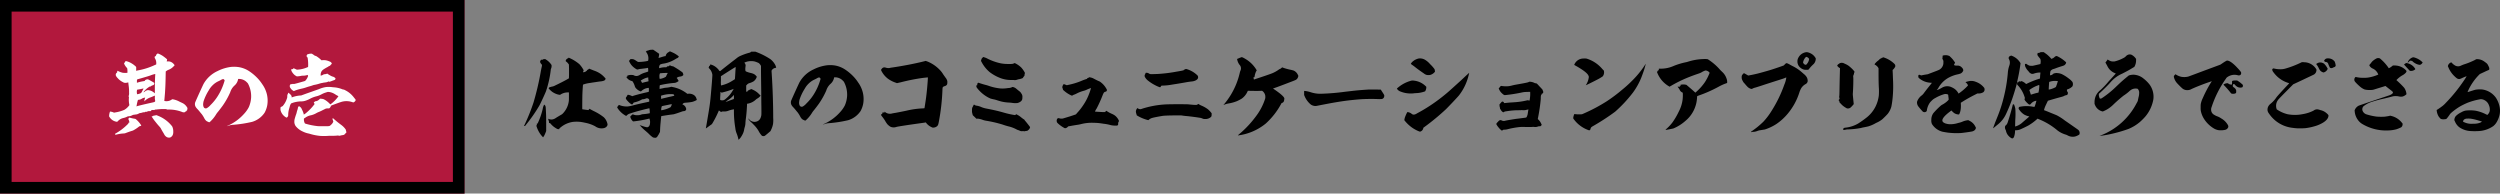
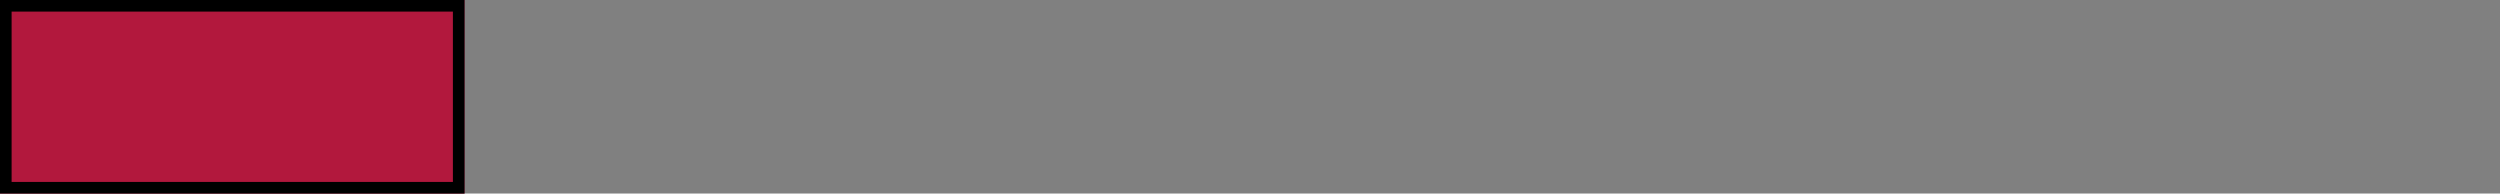
<svg xmlns="http://www.w3.org/2000/svg" width="645.846" height="50" viewBox="0 0 645.846 50">
  <rect x="0" y="0" width="645.846" height="50" fill="#808080" stroke="none" />
  <defs>
    <style>.a{fill:#b2183d;stroke:#000;stroke-width:3px;}.b{fill:#fff;}.c{stroke:none;}.d{fill:none;}</style>
  </defs>
  <g transform="translate(142.099 -54.703)">
    <g transform="translate(197.698 861.104) rotate(-90)">
      <g class="a" transform="translate(806.401 -339.797) rotate(90)">
        <rect class="c" width="120" height="50" />
        <rect class="d" x="1.5" y="1.5" width="117" height="47" />
      </g>
-       <path class="b" d="M-19.488-19.44c-.168.168-.216.24-.192.336,0,.048-.024.072-.192.216l-.216.168.048.072c.048.072.048.072,0,.1s-.024.024.024.12a2.4,2.4,0,0,1,.384,1.464l-.024.192-.288.12a17.754,17.754,0,0,1-4.56,1.44l-.336.072.024-.384v-.5c-.024-.12-.048-.168-.264-.36-.1-.072-.288-.24-.384-.312a6.283,6.283,0,0,0-.984-.6,4.638,4.638,0,0,0-.96-.336c-.1-.024-.12,0-.216.1a.425.425,0,0,0-.12.192c-.024.1-.048.12-.1.12q-.036,0-.072.072a.331.331,0,0,0,0,.216,3.286,3.286,0,0,0,.624.96l.144.168.048.264a4.254,4.254,0,0,1,.024.576v.336l-.144.024a5.417,5.417,0,0,1-1.08-.024A5.481,5.481,0,0,1-29.352-15a2.882,2.882,0,0,0-.288-.144c-.024,0-.024.048-.048.12a.742.742,0,0,0-.048.192c.024.072,0,.1-.144.24a.622.622,0,0,0-.216.432c-.024.264.12.528.576,1.008a4.447,4.447,0,0,0,1.3.96,1.059,1.059,0,0,0,.456.168,2.374,2.374,0,0,0,.744-.072c.072-.024.12-.072.144-.048s.072.552.12.912a10.871,10.871,0,0,1,.1,1.776,1.741,1.741,0,0,1-.072.72.409.409,0,0,0,0,.336c.048.072.048.12.024.312a6.468,6.468,0,0,0,.1,1.68l.024.144-.12.168a4.158,4.158,0,0,1-1.152,1.032,9.244,9.244,0,0,1-2.3.672l-.384.072-.24-.1a2.274,2.274,0,0,0-.7-.168l-.1-.024-.072.216A3.255,3.255,0,0,0-31.8-3.6l-.024.216.144.24a2.619,2.619,0,0,0,1.824,1.176h.144l.216-.216a2.727,2.727,0,0,1,1.44-.768,4.165,4.165,0,0,0,.912-.336.848.848,0,0,1,.408-.1,2.338,2.338,0,0,0,.864-.24l.24-.12.5-.072.528-.072.288-.12a2,2,0,0,0,.336-.168,1.312,1.312,0,0,1,.288-.048,3.509,3.509,0,0,0,.48-.12q.252-.108.288-.072a.352.352,0,0,0,.336-.048c.1-.072.144-.072.312-.072a.5.5,0,0,0,.336-.072.964.964,0,0,1,.552-.1h.264c.12-.024.12-.048.12-.072-.024-.072-.024-.1.12-.144a.987.987,0,0,1,.576-.072c.144.024.144.024.216-.024a.515.515,0,0,1,.36-.1c.048,0,.24-.024.456-.048a14.451,14.451,0,0,1,2.064-.072c.264.024.288.048.288.072,0,.048.024.048.552.048a9.255,9.255,0,0,1,3.408.624,1.044,1.044,0,0,0,.48.1c.264-.024.384-.1.456-.24.048-.1.048-.1.1-.072.072.048.144,0,.144-.1a.18.18,0,0,1,.168-.168h.048l-.048-.12a.2.2,0,0,1,0-.168.347.347,0,0,0,.048-.168c0-.072,0-.12-.168-.36a2.8,2.8,0,0,0-1.08-.984c-.1-.048-.456-.216-.768-.36a5.648,5.648,0,0,0-1.728-.624l-.192-.024-.192.12a2.252,2.252,0,0,1-1.224.384,1.948,1.948,0,0,1-.408-.024c-.24-.048-.24-.048-.216-.192.024-.216.12-1.32.168-1.92.1-1.56.144-2.712.168-4.32l.024-1.224.072-.048a2.476,2.476,0,0,1,.72-.408,3.224,3.224,0,0,0,.888-.528,4.328,4.328,0,0,0,.576-.576l.048-.072-.168-.192a2.02,2.02,0,0,0-.96-.7,1.967,1.967,0,0,0-.744-.072c-.1,0-.168.024-.168,0s.024-.12.048-.264.048-.24.048-.264a8.007,8.007,0,0,0-.7-.576,5.9,5.9,0,0,0-1.728-.96C-19.272-19.608-19.344-19.56-19.488-19.44Zm-.408,5.352c-.048.624-.072,1.512-.1,3.048v1.728l-.168-.144a2.733,2.733,0,0,0-1.464-.672c-.192-.024-.192-.048-.312.024a.405.405,0,0,1-.24.072c-.12,0-.12,0-.264.144A.967.967,0,0,1-22.9-9.6l-.072.024.12-.144a5.043,5.043,0,0,1,1.464-1.3c.1-.072.12-.072.168-.048s.072.024.192-.072A1.556,1.556,0,0,1-20.5-11.4a.458.458,0,0,0,.36-.48c0-.144-.024-.168-.528-.456-1.1-.624-1.1-.624-1.368-.576s-.552.216-.552.336c0,.024,0,.072-.024.072s-.12.024-.288.048a11.04,11.04,0,0,0-1.56.36l-.168.048v-.384a1.261,1.261,0,0,1,.048-.432c0-.024.048-.048.192-.1.72-.192,3.024-.864,3.288-.984a7.592,7.592,0,0,1,1.176-.36C-19.9-14.3-19.872-14.256-19.9-14.088Zm-3.312,4.1a2.46,2.46,0,0,1-.36.6,2.97,2.97,0,0,1-.888.288l-.12.024-.024-.1a2.429,2.429,0,0,1-.048-.72c.048-.336.072-.36.192-.384a8.948,8.948,0,0,0,1.056-.192,1.664,1.664,0,0,1,.384-.072h.1Zm3.216,1.7a2.864,2.864,0,0,0,.048.72l.048.24-.048.1a.414.414,0,0,1-.144.144,5.178,5.178,0,0,1-.648.168c-1.1.24-2.448.552-3.672.864-.168.048-.312.12-.336.1,0-.024.1-.48.144-.768.072-.312.168-.672.216-.816.048-.1.072-.1.12-.1A1.821,1.821,0,0,0-23.4-7.9a1.293,1.293,0,0,1,.312-.168,1.945,1.945,0,0,1,.576-.144c.024.024-.024.1-.048.192a3,3,0,0,0-.144.7v.072l.192-.192a3.688,3.688,0,0,1,1.44-.84c.192-.072.5-.192.7-.288.216-.1.36-.144.384-.168Zm1.872.648c0,.048-.024,0-.024-.072s.024-.12.024-.072Zm-1.944,4.056c-.384.072-.432.1-.48.144-.024.048-.072.072-.168.072-.072,0-.12,0-.12.024s.432.672.648.96c.12.168.384.48.552.7.312.384.432.528.864,1.008a2.186,2.186,0,0,1,.384.552c.072.144.264.48.36.648.336.552.408.672.5.864a1.787,1.787,0,0,0,.6.6,1.3,1.3,0,0,0,.6.144.8.8,0,0,0,.36-.072,1.255,1.255,0,0,0,.672-.888A1.813,1.813,0,0,0-15.24.6a2.946,2.946,0,0,0-.168-1.1c-.072-.24-.144-.336-.528-.768a8.683,8.683,0,0,0-3.384-2.3.9.9,0,0,0-.288-.1C-19.632-3.672-19.824-3.624-20.064-3.576Zm-6.576.6a.9.9,0,0,0-.144.168c-.024.048-.048.1-.072.1s0,.048.048.144a2.063,2.063,0,0,1,.216.648c.024.168,0,.216-.072.168-.048-.024-.072-.024-.144.144s-.12.216-.408.48a13.717,13.717,0,0,1-2.832,2.136c-.12.072-.24.144-.24.168a.405.405,0,0,0,.048.12c.048.12.072.12.432.024a9.029,9.029,0,0,1,1.824-.264,1.489,1.489,0,0,0,.552-.144c.528-.192.984-.36,1.44-.5a2.3,2.3,0,0,0,.744-.336,7.909,7.909,0,0,0,.936-.624c.336-.264.408-.288.528-.312a.515.515,0,0,0,.288-.1,3.94,3.94,0,0,0-.456-.7,6.742,6.742,0,0,0-.912-.936.536.536,0,0,0-.312-.144,8.655,8.655,0,0,1-1.32-.288C-26.52-3.048-26.568-3.024-26.64-2.976Zm26.5-13.176a10.692,10.692,0,0,0-3.672,1.1,7.961,7.961,0,0,0-3.6,3.312C-7.536-11.52-9-8.328-9.48-7.2A1.451,1.451,0,0,0-9.5-5.9a3,3,0,0,0,.552.7c.216.24.408.456.768.912.072.072.192.24.288.336a7.834,7.834,0,0,1,.672,1.08,2.483,2.483,0,0,0,.384.552,1.255,1.255,0,0,0,.408.288c.12.048.288.144.384.168l.168.024.216-.192A8.589,8.589,0,0,0-4.152-3.912a4.5,4.5,0,0,1,.408-.552c.336-.408.96-1.224,1.3-1.7A20.147,20.147,0,0,0-.528-9.576,3.925,3.925,0,0,1,.552-11.3a2.834,2.834,0,0,0,.96-1.656v-.072h.336a2.8,2.8,0,0,1,1.968.912,1.159,1.159,0,0,1,.312.408,6.948,6.948,0,0,1,.744,3.528,7.189,7.189,0,0,1-.6,2.448,7.987,7.987,0,0,1-1.32,1.824A12.187,12.187,0,0,1-1.08-.984c-.144.072-.312.12-.288.144A3.58,3.58,0,0,0-.816-.984a3.533,3.533,0,0,1,.96-.192,32.387,32.387,0,0,0,4.992-.768A5.907,5.907,0,0,0,8.352-4.3a6.368,6.368,0,0,0,.7-1.992,7.133,7.133,0,0,0-.1-2.76,7.5,7.5,0,0,0-1.2-2.616,10.543,10.543,0,0,0-1.488-1.824,12.116,12.116,0,0,0-1.92-1.56A6.892,6.892,0,0,0,1.584-16.1,8.326,8.326,0,0,0-.144-16.152Zm-2.016,3.24a.578.578,0,0,1,.144.192l.048.12-.072.216a15.043,15.043,0,0,1-1.8,3.936A12.19,12.19,0,0,1-5.592-6.312a3.8,3.8,0,0,1-.96.816.594.594,0,0,1-.84-.288,1.635,1.635,0,0,1-.12-.84,4.455,4.455,0,0,1,.1-.624A12.635,12.635,0,0,1-6.072-10.08a5.516,5.516,0,0,1,1.056-1.368A5.086,5.086,0,0,1-3.48-12.48l.432-.216C-2.544-13.008-2.3-13.056-2.16-12.912Zm22.176-6.624a4.327,4.327,0,0,0-.456.12l-.264.048.048.072c.048.048.048.072-.024.12a.182.182,0,0,1-.1.048c-.024,0-.024.048-.024.144,0,.12,0,.144.048.192a.757.757,0,0,1,.24.384,11.241,11.241,0,0,1,.12,2.04l-.024.264-.192.072a7.368,7.368,0,0,1-2.376.6l-.312.024-.264-.12a6.37,6.37,0,0,0-.624-.264.563.563,0,0,0-.12.24c0,.024-.024,0-.048,0a.791.791,0,0,0-.336,0c-.072.024-.072.048-.072.072a.253.253,0,0,0,.048.12l.048.048h-.048c-.048,0-.072,0-.048.072a2.972,2.972,0,0,0,.6.936,2.211,2.211,0,0,0,.624.5l.216.12L16.9-13.7a6.824,6.824,0,0,0,.864-.12,1.712,1.712,0,0,1,.456-.048,3.794,3.794,0,0,0,1.08-.144c.1-.024.168-.072.192-.048s.024.072.048.144l.048.144-.072.168a2.987,2.987,0,0,1-.6.984l-.144.12-.48.144c-.264.072-.912.264-1.44.408-.912.24-.936.24-1.008.216a.413.413,0,0,0-.336.024.3.3,0,0,1-.144.024c-.192-.048-.432.072-.432.216,0,.048-.024.048-.048.048-.048,0-.048.024-.024.072a.407.407,0,0,1,0,.24c-.048.1.216.552.456.792a1.976,1.976,0,0,0,.528.384c.072.048.072.048.168,0a5.622,5.622,0,0,1,.84-.312c.288-.1,1.2-.312,1.44-.36.072-.024.384-.1.648-.192.288-.1.72-.24.984-.312s.6-.168.72-.216a3,3,0,0,1,.552-.168,8.789,8.789,0,0,0,1.344-.336c.12-.048.288-.072.36-.1s.312-.048.5-.1.456-.072.6-.1a2.007,2.007,0,0,0,.744-.192c.192-.072.216-.072.24-.024.024.024.048.048.072.048a4.141,4.141,0,0,0,.624-.192c.312-.12.648-.24.72-.264.144-.048.144-.048.216-.192l.072-.168-.048-.1a.414.414,0,0,0-.144-.144,1.059,1.059,0,0,0-.408-.24,2.561,2.561,0,0,1-.7-.288,5.578,5.578,0,0,1-.744-.456l-.1-.072-.12.048a2.216,2.216,0,0,1-.624.12.668.668,0,0,0-.288.1,1.656,1.656,0,0,1-.48.216c-.048,0-.12.048-.144.048-.048,0-.048,0-.048-.288a1.817,1.817,0,0,1,.24-.84,2.042,2.042,0,0,1,.456-.456c.048-.024.24-.168.456-.288a6.106,6.106,0,0,1,.6-.336c.1-.048.216-.144.264-.168a.751.751,0,0,1,.24-.12.779.779,0,0,0,.36-.312.283.283,0,0,1,.12-.12.215.215,0,0,0,.12-.264.774.774,0,0,0-.36-.384,4.982,4.982,0,0,0-1.1-.384,3.949,3.949,0,0,0-1.056-.024l-.1.024-.24-.216a7.273,7.273,0,0,0-.984-.768c-.264-.168-.312-.192-.336-.168-.072.024-.1.024-.36-.168a4.5,4.5,0,0,0-.432-.288.493.493,0,0,0-.36-.12A2.073,2.073,0,0,0,20.016-19.536Zm4.32,8.592a7.265,7.265,0,0,0-1.944.552c-1.008.36-1.824.648-3.264,1.152l-1.32.48-.312.024a7.657,7.657,0,0,0-1.848.384c-.144.048-.264.1-.288.1s-.024-.048-.024-.168c0-.168,0-.168-.12-.36a2.486,2.486,0,0,0-.624-.6l-.144-.1-.024.12a.387.387,0,0,1-.072.216,1.143,1.143,0,0,0-.144.624,1.394,1.394,0,0,1-.12.624,5.09,5.09,0,0,1-.528,1.152,7.317,7.317,0,0,1-.48.672,1.059,1.059,0,0,1-.408.24.3.3,0,0,0-.192.168,1.1,1.1,0,0,0-.024.36,1.286,1.286,0,0,0,.072.552,2.957,2.957,0,0,0,1.392,1.68c.1.048.12.048.168.024a.779.779,0,0,0,.312-.36.763.763,0,0,0,.048-.336,6.09,6.09,0,0,1,.288-1.728c.048-.168.12-.408.144-.528a2.359,2.359,0,0,1,.288-.648.464.464,0,0,1,.216-.12c.072-.024.216-.072.336-.12a7.574,7.574,0,0,1,2.016-.336,3.388,3.388,0,0,0,1.08-.144,7.226,7.226,0,0,0,1.44-.624,7.458,7.458,0,0,1,1.608-.576A5.534,5.534,0,0,0,23.136-9.1a6.117,6.117,0,0,1,.912-.384l.6-.192h.216A3.613,3.613,0,0,1,26.52-9.1c.12.072.36.24.552.336a2.1,2.1,0,0,1,.336.192c.024.024-.048.12-.144.24a8.649,8.649,0,0,1-1.752,1.752l-.168.12-.288-.288a5.539,5.539,0,0,0-1.272-.96,1.24,1.24,0,0,0-.5-.168c-.168-.024-.36-.048-.432-.048l-.12-.024-.264.216a1.569,1.569,0,0,1-1.032.48c-.144,0-.144,0-.1.048s.024.048-.024.048a.052.052,0,0,0-.048.048c0,.024-.048.048-.1.048s-.1.024-.1.048a2.26,2.26,0,0,0,.1.24l.1.24-.168.216A12.986,12.986,0,0,1,19.152-4.3a3.674,3.674,0,0,1-.672.48c-.024,0-.024-.048,0-.072A5.208,5.208,0,0,0,18-5.136a1.38,1.38,0,0,0-.36-.576,1.36,1.36,0,0,0-.312-.24l-.144-.072-.024.072c0,.048-.048.1-.1.144a.464.464,0,0,0-.1.264,3.064,3.064,0,0,1-.192.7c-.048.12-.072.288-.1.36a2.985,2.985,0,0,1-.168.6c-.1.264-.24.7-.312.984a2.618,2.618,0,0,0-.144.816A1.932,1.932,0,0,0,16.392-.84,4.838,4.838,0,0,0,18.216.552a5.985,5.985,0,0,0,1.56.528c.048,0,.24.072.432.12a13.4,13.4,0,0,0,2.448.48,15.138,15.138,0,0,0,2.088,0c.216-.024.744-.024,1.2-.024a10.371,10.371,0,0,0,1.1-.048,1.085,1.085,0,0,1,.408,0,.74.74,0,0,0,.456,0,3.58,3.58,0,0,1,.456-.1c.48-.072.552-.1.72-.288.072-.072.192-.216.264-.288L29.5.792,29.424.456a2.889,2.889,0,0,1-.1-.408,4.994,4.994,0,0,0-1.2-1.224,23.776,23.776,0,0,1-1.92-1.56,1.2,1.2,0,0,0-.192-.144c-.024,0-.024.024-.048.048s-.048.048-.072.048-.024.072.1.408l.12.384-.1.192a1.993,1.993,0,0,1-.5.624c-.312.288-.36.312-.624.336-.144.024-.72.024-1.32.024-.864,0-1.152,0-1.488-.024a16.71,16.71,0,0,1-3.12-.624c-.168-.048-.216-.072-.312-.336a2.174,2.174,0,0,1-.144-.768l.024-.24L18.84-3a3.62,3.62,0,0,1,1.512-.648,5.1,5.1,0,0,0,1.464-.6,4.286,4.286,0,0,1,.456-.216c.192-.072.528-.216.768-.336s.552-.288.672-.336a3.141,3.141,0,0,0,.312-.168,1.8,1.8,0,0,1,.744-.12h.264l.168-.144a1.028,1.028,0,0,0,.288-.48c.024-.072.048-.1.816-.384,1.152-.432,1.8-.648,2.064-.72a4.6,4.6,0,0,1,2.664.12l.264.072.1-.048a1.027,1.027,0,0,0,.384-.336.33.33,0,0,0,.024-.432c-.048-.048-.072-.1-.1-.12s-.144-.192-.288-.36A6.328,6.328,0,0,0,29.208-10.1c-.312-.168-.384-.192-.48-.192a.723.723,0,0,1-.288-.072,7.152,7.152,0,0,0-2.136-.5c-.192-.024-.408-.024-.48-.048A7.608,7.608,0,0,0,24.336-10.944Z" transform="translate(772.977 -279.797) rotate(90)" />
    </g>
-     <path d="M11.88-18.072c0,.048-.024.072-.1.1a1.359,1.359,0,0,0-.576.456.471.471,0,0,0-.024.36,1.913,1.913,0,0,1,.192.144,2.193,2.193,0,0,1,.5.552l.1.12L12-15.36v1.776l-.024.816-.456.264c-.792.456-2.04,1.08-3.144,1.608a2.318,2.318,0,0,1-.744.264,4.316,4.316,0,0,0-.528.144c-.24.072-.288.1-.288.144a.253.253,0,0,1-.048.12l-.048.048.12.144a6.238,6.238,0,0,0,.84.768,5,5,0,0,0,1.128.576,3.068,3.068,0,0,0,.552.144l.312.048.168-.1a3.41,3.41,0,0,1,1.752-.528h.384v.936c0,.7,0,1.032-.024,1.248A5.607,5.607,0,0,1,10.44-3.72a1.649,1.649,0,0,1-.5.384c-.336.192-1.056.624-1.32.792a2.258,2.258,0,0,1-.744.36,1.627,1.627,0,0,1-1.008-.048c-.12-.048-.216-.1-.24-.072a2.677,2.677,0,0,0,.144.552.763.763,0,0,1,.048.336.31.31,0,0,0,.048.192.488.488,0,0,0,.12.024c.12,0,.12,0,.24.144a5.99,5.99,0,0,0,.792.768,6.346,6.346,0,0,0,.936.6A.659.659,0,0,0,9.264.36l.192.024.024-.1c.024-.1.144-.216.48-.48a6.4,6.4,0,0,1,3.072-1.32,9.743,9.743,0,0,1,1.872,0c.408.048.984.168,1.32.24a9.225,9.225,0,0,1,2.52.888A2.763,2.763,0,0,0,21,.1a1.394,1.394,0,0,0,.648-.336A1.047,1.047,0,0,0,21.936-.7a.648.648,0,0,0-.024-.36,3.337,3.337,0,0,0-.936-1.656A13.5,13.5,0,0,0,18.36-4.32c-.264-.144-.624-.312-.768-.408L17.3-4.9l-.144.168c-.072.1-.144.168-.168.168-.072,0-1.536-.192-1.56-.216s0-3,.024-3.768c.048-1.32.144-2.568.168-2.592a7.948,7.948,0,0,1,.768-.24,8.14,8.14,0,0,1,1.056-.192c.144-.024.72-.12.912-.144.36-.048,1.1-.168,1.632-.24a4.016,4.016,0,0,0,1.08-.216.742.742,0,0,0,.36-.408l.024-.12-.168-.192a6.306,6.306,0,0,0-1.272-1.128,6.787,6.787,0,0,0-1.56-.744c-.672-.264-1.152-.456-1.272-.5-.024-.024-.048,0-.048.048s0,.072-.12.12c-.1.048-.144.1-.144.12,0,.048,0,.024-.12.024h-.12v.072c0,.048.048.072.048.1.024.024,0,.048-.072.048a.125.125,0,0,0-.1.048,1.094,1.094,0,0,1-.768.336c-.144,0-.144,0-.12-.048a2.26,2.26,0,0,1,.1-.24l.072-.216-.12-.216a6.842,6.842,0,0,0-1.008-1.368,10.714,10.714,0,0,0-2.04-1.344c-.288-.144-.72-.336-.744-.336S11.88-18.1,11.88-18.072Zm-6.456.36a.675.675,0,0,1-.48.144H4.776l-.1.144a1.286,1.286,0,0,0-.12.264l-.048.144.1.216a1.547,1.547,0,0,0,.264.384l.144.168-.024.312c-.024.168-.1.456-.144.672s-.12.6-.168.888A71.4,71.4,0,0,1,2.832-6.528,50.535,50.535,0,0,1,.768-1.3C.624-.96.456-.648.432-.576l-.048.12H.648l.12-.168A39.667,39.667,0,0,0,4.3-5.664c.24-.384,1.632-3.384,1.776-3.84a26.3,26.3,0,0,0,1.2-5.376,1.282,1.282,0,0,1,.1-.432,1.527,1.527,0,0,0,.12-.672c0-.192,0-.216-.072-.312A4.547,4.547,0,0,0,5.88-17.712c-.12-.072-.12-.072-.168-.024a.116.116,0,0,1-.168,0C5.52-17.76,5.5-17.76,5.424-17.712ZM5.5-5.808a2.914,2.914,0,0,0-.288.912A18.523,18.523,0,0,1,3.936-1.2l-.1.168L3.768-1.08C3.72-1.1,3.72-1.1,3.7-1.1s0,.1,0,.192a.57.57,0,0,1-.072.288L3.552-.5l.1.264A6.933,6.933,0,0,0,4.656,1.728a6.825,6.825,0,0,0,.648.744A4.024,4.024,0,0,0,5.712,1.8c.072-.168.192-.432.264-.624L6.1.84V-1.08c0-1.8-.024-2.568-.1-3.816-.024-.648-.1-.816-.336-1.008l-.1-.072Zm27.7-14.328a1.728,1.728,0,0,0-.72.168.4.4,0,0,1-.24.048c-.12,0-.12,0-.168.072a.353.353,0,0,1-.144.12l-.1.048.12.144a2.647,2.647,0,0,1,.5,2.184c-.024.072-.024.072-.624.192a12.7,12.7,0,0,1-1.992.168c-.024-.024-.24-.144-.5-.312a4.033,4.033,0,0,0-.624-.36,1.65,1.65,0,0,0-.768-.048c-.12,0-.144.024-.192.12-.024.048-.1.144-.144.216l-.12.12.144.264a3.722,3.722,0,0,0,.7,1.032,4.865,4.865,0,0,0,1.128.864.56.56,0,0,0,.48,0,2.473,2.473,0,0,1,.552-.1c.552-.072,1.248-.144,1.608-.216.168-.024.288-.072.312-.048a3.133,3.133,0,0,1,.048.648v.288l-.192.072c-.1.048-.36.12-.576.192a5.8,5.8,0,0,0-1.272.528,2.088,2.088,0,0,1-.84.36,1.434,1.434,0,0,1-.792-.144l-.216-.1-.36-.024a2.288,2.288,0,0,0-1.008.144c-.192.072-.192.072-.144.12.072.048.048.144-.024.144-.048,0-.1.048-.216.12-.024.024.192.288.312.432a2.3,2.3,0,0,0,1.056.6c.192.048.216.072.288.192a4.385,4.385,0,0,1,.528,1.176,1.431,1.431,0,0,0,.432.648,2.688,2.688,0,0,0,1.008.648l.12.048L30.72-9.5a3.033,3.033,0,0,1,1.728-.792h.144l.024.1a5.464,5.464,0,0,1,0,.888,3.622,3.622,0,0,1-.6.168c-.984.216-2.208.528-3.264.84l-.432.144-.24-.12a2.933,2.933,0,0,0-.816-.24c-.1-.024-.1-.024-.1.024,0,.024-.024.048-.048.072a.9.9,0,0,0-.216.36c0,.024-.024.048-.072.1-.288.264-.168.576.432,1.176a3.7,3.7,0,0,0,.84.7L28.3-6l.12-.1a2.514,2.514,0,0,0,.192-.264l.1-.144.288-.072a6.6,6.6,0,0,0,1.7-.648c.168-.1.216-.12.312-.12a2.472,2.472,0,0,0,.768-.168.69.69,0,0,1,.84.12c.072.072.1.1.1.36s0,.288-.048.312c-.024,0-.264.048-.552.12-1.3.264-3.144.7-3.528.816a9.252,9.252,0,0,1-1.416.288,4.946,4.946,0,0,1-2.112-.336L24.888-5.9l-.12.144a3.528,3.528,0,0,0-.24.312l-.1.168.12.216A5.893,5.893,0,0,0,26.664-3.1l.1.048.12-.1a1.949,1.949,0,0,0,.24-.216,1.689,1.689,0,0,1,.672-.312c1.032-.36,2.088-.648,3.216-.936.624-.168,1.752-.432,1.752-.408a5.791,5.791,0,0,1,.1,1.272,11.232,11.232,0,0,1-1.608.24,1.953,1.953,0,0,0-.576.1,2.337,2.337,0,0,1-1.032.168,2.363,2.363,0,0,1-.672-.048,3.14,3.14,0,0,1-.36-.12l-.144-.072-.168.144a2.43,2.43,0,0,0-.432.408l-.072.1.072.192a2.318,2.318,0,0,0,.6.936l.072.072.264-.024a27.761,27.761,0,0,0,3.576-.624l.384-.1.048.168a2.157,2.157,0,0,1,.12.888c-.024.624-.192.984-.552,1.152a.517.517,0,0,1-.264.048,6.493,6.493,0,0,1-1.056-.288,4.23,4.23,0,0,0-.528-.168,1.534,1.534,0,0,1-.24-.1c-.048-.024-.048,0,0,.048A11.737,11.737,0,0,0,31.848.888c.192.168.576.5.672.6a7.8,7.8,0,0,0,.96.864.881.881,0,0,0,.48.216,2.216,2.216,0,0,0,.36.024.686.686,0,0,0,.552-.408,2.94,2.94,0,0,1,.192-.288c.072-.1.168-.312.264-.48L35.5,1.08l.024-.5c.024-.648.072-1.344.144-2.016.048-.576.144-1.536.168-1.56S37.7-3.312,38.5-3.408l.552-.072.792-.24c.432-.144.984-.336,1.248-.432a1.894,1.894,0,0,1,.6-.144.594.594,0,0,0,.456-.216.448.448,0,0,0,.1-.456,1.462,1.462,0,0,0-.792-.984l-.168-.072.048-.072a.9.9,0,0,1,.144-.168c.168-.144.24-.168.744-.216A12.669,12.669,0,0,0,43.8-6.672a4.816,4.816,0,0,0,1.128-.456c.1-.048.1-.072,0-.36a1.605,1.605,0,0,0-.888-1.08,2.231,2.231,0,0,0-1.248-.216l-.216.024L42.384-8.9a8.712,8.712,0,0,0-2.424-1.3,9.4,9.4,0,0,0-1.176-.312l-.36-.072-.264.072a5.61,5.61,0,0,1-1.08.168,3.667,3.667,0,0,0-.72.12c-.816.168-.936.192-.96.192-.024-.024,0-.144,0-.312a1.88,1.88,0,0,1,.072-.648,25.32,25.32,0,0,1,3.888-.6,1.888,1.888,0,0,0,.552-.216c.264-.144.384-.216.384-.264a.226.226,0,0,0-.1-.216c-.024-.024-.048-.048-.048-.072a.994.994,0,0,0-.24-.384l-.1-.1.1-.1a1.464,1.464,0,0,1,.768-.264c.12-.024.312-.072.336-.072a1.347,1.347,0,0,0,.48-.288l.048-.1-.048-.192a.788.788,0,0,0-.432-.624,20.954,20.954,0,0,0-1.848-1.2c-.264-.168-.336-.192-.408-.192a1.222,1.222,0,0,1-.5-.144.37.37,0,0,0-.528.1c0,.024-.024.048-.144.048a.38.38,0,0,0-.384.144l-.1.1h-.288a5.113,5.113,0,0,0-1.44.216c-.1.024-.12.024-.12,0a1.123,1.123,0,0,1,.1-.72c.072-.12.12-.192.192-.216a2.874,2.874,0,0,1,.792-.216,7.533,7.533,0,0,0,1.224-.288,9.109,9.109,0,0,0,1.9-.888,2.3,2.3,0,0,1,.384-.216.76.76,0,0,0,.456-.408c.024-.072,0-.1-.36-.36a6.562,6.562,0,0,0-1.032-.624c-.312-.144-.84-.384-.888-.384a.3.3,0,0,0-.168.1,1.434,1.434,0,0,1-.264.144,1.421,1.421,0,0,0-.648.864l-.048.12-.216.024c-.264.048-.84.24-1.248.36-.168.048-.312.1-.336.1s0-.072.024-.192a5.369,5.369,0,0,0,.12-.888c-.024-.024-1.272-.888-1.392-.96a.43.43,0,0,0-.336-.1C33.456-20.16,33.288-20.136,33.192-20.136Zm4.224,6.144c-.1.168-.336.672-.384.792a2.957,2.957,0,0,1-.84.408,2.516,2.516,0,0,1-.768.168,1.977,1.977,0,0,1-.072-.648,1.467,1.467,0,0,1,.144-.792c.024,0,.264-.024.5-.048s.48-.024.528-.024c.072,0,.312-.024.552-.024h.432Zm-4.944,1.344c0,.192.048.432.048.5V-12l-.816.192c-.456.12-.816.216-.84.216s-.048-.1-.1-.192a3.06,3.06,0,0,0-.168-.288l-.072-.12.192-.12a7.6,7.6,0,0,1,.984-.5,4.876,4.876,0,0,1,.744-.192C32.472-13.008,32.472-12.888,32.472-12.648Zm6.576,4.08a.332.332,0,0,1,.12.216c0,.048,0,.072-.048.1-.024,0-.432.12-.912.216s-1.2.288-1.632.384-.768.192-.792.192a2.03,2.03,0,0,1,0-.408L35.76-8.28l.192-.048a7.514,7.514,0,0,1,2.424-.36l.552.024Zm-.528,2.52a1.448,1.448,0,0,1-.312.744,6.425,6.425,0,0,1-1.32.552,8.335,8.335,0,0,1-1.056.24c-.024,0-.024-.144-.024-.312a2.041,2.041,0,0,1,.1-.528.525.525,0,0,1,.072-.216c.024-.024.5-.12,1.08-.24.6-.12,1.176-.24,1.272-.264s.168-.048.192-.048S38.52-6.1,38.52-6.048Zm20.472-13.56c-.048.024-.1.1-.12.12a.391.391,0,0,1-.144.072,15.151,15.151,0,0,0-2.592.912,4.247,4.247,0,0,0-.912.6c-1.008.768-2.712,2.088-3.84,3l-.36.288-.1-.048a.615.615,0,0,1-.288-.312,2.435,2.435,0,0,0-.312-.336,3.776,3.776,0,0,0-1.512-.96c-.168-.048-.288-.1-.312-.1s-.024.048-.024.12a.382.382,0,0,1-.216.288c-.072.048-.072.048-.1.168a.574.574,0,0,1-.072.216l-.048.072.216.24a2.591,2.591,0,0,1,.528.768,3.023,3.023,0,0,1,.24.792c.024.264-.216,3.36-.48,6.1-.072.744-.168,1.632-.456,3.384-.216,1.3-.7,4.176-.744,4.344,0,.048,0,.048.048.024.072-.024.768-.552,1.176-.84l.336-.24.24-.384a26.127,26.127,0,0,0,1.536-3.072l.024-.072.1.072a1.34,1.34,0,0,1,.192.12c.144.168.312.24.48.12.072-.048.12-.048.528-.048a2.857,2.857,0,0,0,1.224-.216A6.148,6.148,0,0,1,54.264-4.7l.336-.072v.528a26.019,26.019,0,0,0,.36,4.32A5.075,5.075,0,0,0,55.3,1.464,8.408,8.408,0,0,1,55.7,2.712a1.952,1.952,0,0,0,.1.384c.024.024.312-.288.456-.456a6.556,6.556,0,0,0,.6-.984,4.059,4.059,0,0,0,.36-1.032,6.761,6.761,0,0,1,.168-.744,4.185,4.185,0,0,0,.192-1.2c.024-.24.048-.6.072-.768.144-.984.264-2.208.336-3.768v-.336l.168-.024A4.1,4.1,0,0,0,60.24-7.248a2,2,0,0,1,.384-.288,2.619,2.619,0,0,0,.7-.552c.1-.1.168-.168.168-.192s-.576-.6-.768-.768a5.393,5.393,0,0,0-1.632-.936l-.12-.048-.072.12c-.072.1-.1.12-.144.072-.024-.024-.024-.024-.024,0s-.024.024-.048.024-.1,0-.12.048c-.024.024-.048.072-.072.072a.433.433,0,0,0-.384.264c0,.048-.024.072-.12.12-.216.072-.216.048-.216-.768v-.84l.168-.168a1.39,1.39,0,0,1,.576-.408,4.447,4.447,0,0,0,1.176-.5,2.215,2.215,0,0,0,.792-1.1c.024-.072.024-.1-.048-.192a3.156,3.156,0,0,0-.5-.48,2.458,2.458,0,0,0-.5-.24,3.7,3.7,0,0,0-.408-.12,6.66,6.66,0,0,1-1.176-.36c-.216-.1-.24-.144-.264-.192a3.117,3.117,0,0,1-.048-.432c0-.216.024-.456.048-.7a.936.936,0,0,0-.192-.864c-.12-.144-.12-.144.192-.264a3.551,3.551,0,0,1,1.488-.264,3.18,3.18,0,0,1,1.08.144,8.751,8.751,0,0,1,.84.336,1.94,1.94,0,0,1,.48.552l.12.192v1.344c0,.744.024,2.592.048,4.176.024,1.56.024,3.792.048,4.92.024,2.256.024,2.3-.12,2.736a1.757,1.757,0,0,1-.5.864,1.761,1.761,0,0,1-1.68.336,1.64,1.64,0,0,1-.744-.456c-.216-.192-.36-.36-.384-.36a1.713,1.713,0,0,0,.264.432,4.1,4.1,0,0,0,.648.672c.144.12.384.384.576.576a7.975,7.975,0,0,1,1.2,1.536,5.581,5.581,0,0,0,.792,1.176.41.41,0,0,0,.312.168.705.705,0,0,0,.648-.144c.216-.168.648-.528,1.008-.84l.336-.288.144-.312A5.747,5.747,0,0,0,64.7-.936a7.512,7.512,0,0,0,.048-1.584c0-3.552-.144-7.824-.384-11.472l-.048-.744.072-.12a1.327,1.327,0,0,1,.912-.6c.12-.024.192-.048.216-.048a2.978,2.978,0,0,0-.216-.672,4.6,4.6,0,0,0-1.272-1.536,18.219,18.219,0,0,0-3.7-1.872l-.192-.072h-.528C59.136-19.656,59.088-19.656,58.992-19.608Zm-3.96,4.176c0,.144-.024.456-.048.72-.048.936-.12,2.112-.144,2.16s-.672.432-.984.624a9.115,9.115,0,0,1-2.3.936c-.144.024-.264.072-.288.072A5.564,5.564,0,0,1,51.24-12.1V-13.32l.36-.216c.984-.648,3.384-2.16,3.432-2.16C55.056-15.7,55.032-15.576,55.032-15.432ZM54.36-9.72a9.176,9.176,0,0,1-.792,1.176A8.791,8.791,0,0,1,52.3-7.32a1.055,1.055,0,0,1-.648.24,1.36,1.36,0,0,1-.6-.1,8.486,8.486,0,0,1,.024-1.032c.024-.552.048-1.008.048-1.032s.072,0,.144.072l.168.12.336-.1a21.319,21.319,0,0,0,2.4-.744c.192-.072.312-.144.336-.144A1.058,1.058,0,0,1,54.36-9.72Zm.216,2.3c-.024.024-.168.048-.336.12-.144.048-.648.24-1.056.384a5.856,5.856,0,0,1-.744.264,6.016,6.016,0,0,1,.792-.6,5.865,5.865,0,0,0,1.08-.912l.288-.312v.5A2.515,2.515,0,0,1,54.576-7.416Zm24.24-8.736a10.692,10.692,0,0,0-3.672,1.1,7.961,7.961,0,0,0-3.6,3.312c-.12.216-1.584,3.408-2.064,4.536a1.451,1.451,0,0,0-.024,1.3,3,3,0,0,0,.552.7c.216.24.408.456.768.912.072.072.192.24.288.336a7.834,7.834,0,0,1,.672,1.08,2.483,2.483,0,0,0,.384.552,1.255,1.255,0,0,0,.408.288c.12.048.288.144.384.168l.168.024L73.3-2.04a8.589,8.589,0,0,0,1.512-1.872,4.5,4.5,0,0,1,.408-.552c.336-.408.96-1.224,1.3-1.7a20.147,20.147,0,0,0,1.92-3.408,3.925,3.925,0,0,1,1.08-1.728,2.834,2.834,0,0,0,.96-1.656v-.072h.336a2.8,2.8,0,0,1,1.968.912,1.159,1.159,0,0,1,.312.408,6.948,6.948,0,0,1,.744,3.528,7.189,7.189,0,0,1-.6,2.448,7.987,7.987,0,0,1-1.32,1.824A12.187,12.187,0,0,1,77.88-.984c-.144.072-.312.12-.288.144a3.58,3.58,0,0,0,.552-.144,3.533,3.533,0,0,1,.96-.192A32.387,32.387,0,0,0,84.1-1.944,5.907,5.907,0,0,0,87.312-4.3a6.368,6.368,0,0,0,.7-1.992,7.134,7.134,0,0,0-.1-2.76,7.5,7.5,0,0,0-1.2-2.616,10.543,10.543,0,0,0-1.488-1.824,12.116,12.116,0,0,0-1.92-1.56,6.892,6.892,0,0,0-2.76-1.056A8.326,8.326,0,0,0,78.816-16.152ZM76.8-12.912a.578.578,0,0,1,.144.192l.048.12-.072.216a15.043,15.043,0,0,1-1.8,3.936,12.19,12.19,0,0,1-1.752,2.136,3.8,3.8,0,0,1-.96.816.594.594,0,0,1-.84-.288,1.635,1.635,0,0,1-.12-.84,4.455,4.455,0,0,1,.1-.624,12.635,12.635,0,0,1,1.344-2.832,5.516,5.516,0,0,1,1.056-1.368A5.086,5.086,0,0,1,75.48-12.48l.432-.216C76.416-13.008,76.656-13.056,76.8-12.912Zm27.024-4.272c-2.328.6-5.712,1.248-8.4,1.632a4.817,4.817,0,0,0-.624.12,1.268,1.268,0,0,1-.288.024,2.821,2.821,0,0,1-.7-.12.922.922,0,0,0-.672,0,1.046,1.046,0,0,0-.36.312c-.192.24-.192.288-.1.48a5.92,5.92,0,0,0,1.7,2.064,7.427,7.427,0,0,0,2.088,1.056l.24.1,1.056-.24a50.517,50.517,0,0,1,5.52-1.1c.36-.048,1.32-.144,1.392-.144.024,0,.048.048.024.24,0,.12-.024.5-.048.84-.1,1.416-.264,3.1-.456,4.488-.1.7-.312,2.064-.36,2.352,0,.024,0,.048-.288.072a21.932,21.932,0,0,0-4.368.6c-1.032.216-1.992.408-2.784.552-.312.048-.744.12-.936.168a2.005,2.005,0,0,1-1.32-.072,2.4,2.4,0,0,1-.576-.36c-.048-.072-.072-.024-.072.12,0,.12,0,.12-.048.1a.933.933,0,0,0-.36-.048h-.12v.12a.272.272,0,0,1-.168.288.223.223,0,0,0-.168.216c0,.072.024.144.192.36a9.61,9.61,0,0,1,.84,1.176,7.018,7.018,0,0,0,.528.816,3.36,3.36,0,0,0,.912.744,2.138,2.138,0,0,0,1.464.024c.336-.12,3.912-.648,7.2-1.1l.408-.072.144.192a3.661,3.661,0,0,0,1.344,1.032.7.7,0,0,0,.384.12,1.537,1.537,0,0,0,1.056-.384c.24-.24.288-.384.432-1.1a54.828,54.828,0,0,0,.936-8.208c.024-.624.048-.72.192-.84a.838.838,0,0,1,.36-.168,1.27,1.27,0,0,0,.5-.264c.168-.168.216-.336.216-.744a1.2,1.2,0,0,0-.048-.456,2.564,2.564,0,0,0-.456-.792c-.12-.168-.384-.552-.576-.816a5.889,5.889,0,0,0-1.008-1.272,9.048,9.048,0,0,0-2.424-1.752,6.279,6.279,0,0,0-1.08-.432C104.136-17.28,103.992-17.232,103.824-17.184Zm15.12-1.032c-.024.024-.072.1-.1.1a.917.917,0,0,0-.312.456.972.972,0,0,1-.072.24c-.048.12-.024.192.144.48a8.6,8.6,0,0,0,2.064,2.568,11.116,11.116,0,0,0,2.76,1.536,7.622,7.622,0,0,0,2.856.5,5.505,5.505,0,0,1,.768.024.585.585,0,0,0,.288,0,1.2,1.2,0,0,1,.288-.048,2.265,2.265,0,0,0,.216-.072.568.568,0,0,1,.24-.072,4.875,4.875,0,0,0,1.1-.312.765.765,0,0,0,.144-.192,2.514,2.514,0,0,1,.192-.264.5.5,0,0,0,.168-.432.614.614,0,0,1,.048-.264l.048-.168-.048-.12a6.168,6.168,0,0,0-.912-1.3,5.906,5.906,0,0,0-1.392-1.008c-.216-.12-.24-.12-.336-.12a.335.335,0,0,0-.216.072.543.543,0,0,1-.216.1.6.6,0,0,0-.216.024c-.1.024-1.272.024-1.7,0a9.653,9.653,0,0,1-1.3-.168,14.251,14.251,0,0,1-3.264-1.152,4.279,4.279,0,0,0-.984-.408C118.992-18.288,118.992-18.288,118.944-18.216Zm-1.32,6.648c-.144.168-.168.24-.144.312q.036.072,0,.072c-.024,0-.024.024-.024.048s0,.048-.024.048-.024,0,0,.048c.024.024.024.048-.024.1a.146.146,0,0,1-.192,0c-.048-.048-.048-.024-.048.024,0,.024.048.144.072.264a.793.793,0,0,0,.192.408,9.072,9.072,0,0,0,2.448,2.184,6.647,6.647,0,0,0,1.1.552c.12.024.456.12.72.168a7.681,7.681,0,0,1,.744.192c.264.1.84.264,1.2.36a10.445,10.445,0,0,0,2.04.288,6.164,6.164,0,0,1,.744.072,5.377,5.377,0,0,0,1.392.048,2.191,2.191,0,0,0,.84-.384,1.039,1.039,0,0,0,.384-.48,1.294,1.294,0,0,0,.072-.528,1.412,1.412,0,0,0-.264-1.08,2.163,2.163,0,0,1-.168-.264,2.7,2.7,0,0,0-.432-.384c-.216-.168-.5-.408-.648-.528a1.921,1.921,0,0,0-.888-.48.355.355,0,0,0-.312.048,2.107,2.107,0,0,1-.744.192,3.28,3.28,0,0,0-.456.048,8.5,8.5,0,0,1-1.752.072,13.353,13.353,0,0,1-3.024-.672c-.264-.1-.6-.192-.792-.24-.48-.12-.792-.216-1.392-.408-.288-.1-.5-.168-.528-.168S117.672-11.616,117.624-11.568ZM116.544-5.9c-.024.048-.072.12-.1.168a1.654,1.654,0,0,1-.1.24,1.248,1.248,0,0,0-.24.744v.48a1.842,1.842,0,0,0,.1.624l.1.408.456.432c.48.48.528.528.672.48a.562.562,0,0,1,.36,0,5.8,5.8,0,0,1,1.152.312,4.578,4.578,0,0,0,.744.192,31.374,31.374,0,0,1,4.344,1.008,17.2,17.2,0,0,0,1.776.528,8.619,8.619,0,0,1,1.776.7,2.137,2.137,0,0,0,.528.216,2.5,2.5,0,0,1,.288.12,1.2,1.2,0,0,0,.792.12,2.228,2.228,0,0,1,.312.024.6.6,0,0,0,.36-.024,1.216,1.216,0,0,1,.312-.048.528.528,0,0,0,.312-.1,1.768,1.768,0,0,0,.432-.408,1.147,1.147,0,0,0,.192-.48c-.072-.12-.864-1.152-1.224-1.56a2.558,2.558,0,0,1-.288-.384c0-.048-.024-.072-.1-.072-.048,0-.144-.072-.672-.48a5.784,5.784,0,0,0-.72-.528,1.084,1.084,0,0,1-.408-.264l-.1-.072-.024.072c-.024.048-.048.048-.144.048-.048,0-.072.024-.1.072a.052.052,0,0,1-.048.048c-.024,0-.048,0-.048.024a23.124,23.124,0,0,1-2.832-.624c-1.584-.456-2.664-.7-4.728-1.1a6.09,6.09,0,0,1-1.224-.384,4.391,4.391,0,0,0-1.176-.336c-.24-.048-.336-.072-.384-.12a.721.721,0,0,0-.264-.144C116.616-5.976,116.592-5.976,116.544-5.9Zm29.76-7.08a.32.32,0,0,1-.12.072.253.253,0,0,0-.12.048.8.8,0,0,1-.144.072c-.048.024-.1.072-.1.1-.024.072-.048.1-.12.1a11.394,11.394,0,0,0-1.368.5,17.981,17.981,0,0,1-3.312,1.008l-.432.1-.288-.12c-.408-.168-.456-.168-.5-.144-.1.048-.168.12-.288.456l-.1.288.12.36.1.36.216.192a7.564,7.564,0,0,0,1.608,1.1c.408.216.5.24.744.072a1.171,1.171,0,0,1,.312-.144,4.122,4.122,0,0,0,.6-.264,9.273,9.273,0,0,1,2.04-.768c.144-.048.336-.12.5-.192a9.906,9.906,0,0,1,1.2-.48,14.29,14.29,0,0,1-.528,1.584,13.306,13.306,0,0,1-1.44,2.784,15.215,15.215,0,0,1-1.416,1.848c-.264.288-.48.552-.5.576s-.5.192-1.608.552c-.864.264-1.656.5-1.752.528a1.813,1.813,0,0,1-1.008-.072c-.12-.048-.12-.072-.144-.024,0,.024-.048.048-.12.048-.1,0-.1,0-.144.072a.129.129,0,0,1-.1.072c-.024,0-.024.024-.024.072a.144.144,0,0,1-.024.1.183.183,0,0,0-.048.12c0,.048,0,.072-.024.072s-.024,0,0,.048c.024.024.024.1.024.144a.9.9,0,0,0,.024.24,1.027,1.027,0,0,0,.288.384A7.914,7.914,0,0,0,139.848,0a.593.593,0,0,0,.36.12,1.012,1.012,0,0,0,.624-.336l.144-.144.456-.072c.648-.12,1.2-.216,1.848-.312a8.956,8.956,0,0,0,.984-.192,11.078,11.078,0,0,1,3.312-.336,12.649,12.649,0,0,1,1.872.144c.216.024.5.072.672.1a10.891,10.891,0,0,1,1.848.36,5.788,5.788,0,0,0,1.2.12c.384,0,.48,0,.576-.1.12-.1.12-.192.12-.456a.654.654,0,0,1,.1-.384.432.432,0,0,0,0-.528,3.4,3.4,0,0,0-.888-1.1,3.757,3.757,0,0,0-.792-.456,8.4,8.4,0,0,1-1.272-.672l-.24-.144-.048.048c-.024.024-.024.1-.024.12,0,.048-.024.048-.12.048h-.144l.048.072.024.048h-.648c-.672-.024-1.8-.1-1.92-.12l-.072-.024.144-.288a4.223,4.223,0,0,1,.288-.48A33.528,33.528,0,0,0,149.9-8.52a5.48,5.48,0,0,1,.24-.5.719.719,0,0,1,.456-.288.978.978,0,0,1,.168-.048.772.772,0,0,0,.192-.312c.024-.1.024-.1-.1-.336a5.358,5.358,0,0,0-1.464-1.728,1.78,1.78,0,0,0-.528-.312c-.312-.12-.864-.408-1.272-.624a2.937,2.937,0,0,0-.936-.336C146.424-13.056,146.376-13.056,146.3-12.984Zm24.864-2.136c-.048.024-.072.024-.072.048s-.024.024-.072.024-.1.024-.1.048-.024.048-.072.048-.048,0-.024.024,0,.048-.144.1a8,8,0,0,1-.936.192c-.144.024-.6.12-.7.12a38,38,0,0,1-5.04.624c-.744.024-1.512.048-1.632.048a1.044,1.044,0,0,1-.552-.168,1.19,1.19,0,0,0-.624-.192c-.144,0-.168-.024-.192.024-.024.024-.048.072-.072.072s-.024.072-.024.1a.417.417,0,0,1-.072.168.681.681,0,0,0-.024.792,2.838,2.838,0,0,0,.816.912,10.5,10.5,0,0,0,1.848,1.176,6.9,6.9,0,0,0,1.176.5.231.231,0,0,0,.216-.168.316.316,0,0,1,.216-.24,1.091,1.091,0,0,1,.336-.024,15.176,15.176,0,0,0,2.424-.264c.312-.048.744-.12.936-.144.6-.1,1.608-.264,2.28-.384.768-.144,1.128-.192,1.7-.264a3.074,3.074,0,0,0,1.032-.24,1.845,1.845,0,0,0,.528-.36.73.73,0,0,0,.168-.7c-.048-.192-.12-.264-.336-.456A6.653,6.653,0,0,0,171.72-15.1.732.732,0,0,0,171.168-15.12Zm3.408,9a.79.79,0,0,0-.312.168c-.048.048-.1.048-.576.048-.144,0-.7-.048-.96-.072-.24-.024-.576-.048-.72-.072-.552-.048-5.016-.048-6.024.024a24.21,24.21,0,0,0-6,1.128.961.961,0,0,1-.72.048,1.078,1.078,0,0,1-.288-.144l-.12-.1-.1.1a1.344,1.344,0,0,0-.312.84,2.118,2.118,0,0,0,.144.624.89.89,0,0,1,.048.216.174.174,0,0,0,.1.144,9.332,9.332,0,0,0,1.032.552,10.723,10.723,0,0,0,1.656.6l.264.048.1-.1a2.212,2.212,0,0,1,.912-.48c.408-.12,1.776-.384,2.712-.528.36-.048,1.272-.1,3.576-.12h1.128l.5.072c.288.048.792.1,1.128.12,1.1.12,2.184.264,3.1.408a2.661,2.661,0,0,1,.7.168,1.416,1.416,0,0,0,.816.168,2.039,2.039,0,0,0,1.224-.336c.384-.264.408-.312.432-.84v-.312l-.12-.144a6.464,6.464,0,0,0-.792-.84,7.551,7.551,0,0,0-1.656-.96,4.725,4.725,0,0,1-.7-.36c-.048-.048-.072-.12-.1-.1C174.624-6.144,174.6-6.12,174.576-6.12ZM185.64-18.192c-.168.048-1.032.408-1.056.432s.024.1.048.216a3.215,3.215,0,0,0,.576,1.272,1.332,1.332,0,0,1,.384.936,1.306,1.306,0,0,1-.168.648,5.6,5.6,0,0,0-.168.6,19.189,19.189,0,0,1-2.232,5.5,19.453,19.453,0,0,1-1.68,2.376,2.84,2.84,0,0,0-.264.312c0,.024.12-.024.24-.072a5.232,5.232,0,0,1,1.152-.312,10.288,10.288,0,0,0,1.992-.552,9.7,9.7,0,0,0,1.344-.7,4.47,4.47,0,0,0,1.416-1.7l.144-.312h.144c.336.024,2.376.048,2.952.024l.576-.024.168.12a1.881,1.881,0,0,1,.624.984,1.407,1.407,0,0,1,.048.48v.288l-.12.408a15.038,15.038,0,0,1-1.872,3.72,27.05,27.05,0,0,1-4.7,5.16c-.456.384-.432.384-.264.36a13.971,13.971,0,0,0,1.9-.384,14.1,14.1,0,0,0,5.16-2.664,18.9,18.9,0,0,0,4.008-5.136c.048-.1.1-.168.12-.168s.12-.048.192-.072a.759.759,0,0,0,.432-.648c.024-.1.024-.216.048-.264.1-.312-.168-.672-.96-1.344-.336-.288-1.128-.864-1.728-1.272-.12-.072-.216-.12-.216-.144s.48-.168,1.056-.384c1.176-.432,2.736-1.032,3.936-1.488.864-.336,1.008-.408,1.2-.624a1.532,1.532,0,0,0,.312-.624l.024-.192-.12-.24a2.152,2.152,0,0,0-1.1-1.1c-.072-.024-.408-.12-.744-.192a14.881,14.881,0,0,1-1.944-.528.315.315,0,0,0-.288-.072,1.828,1.828,0,0,0-.216.168.946.946,0,0,1-.408.24,2.03,2.03,0,0,0-.336.216,8.575,8.575,0,0,1-1.512.84c-.432.192-2.76.984-4.032,1.392l-.768.264L188.9-12.6a.7.7,0,0,0-.072-.24c-.024-.048-.048-.072-.048-.1s.072-.048.144-.072l.144-.072.048-.192a4.414,4.414,0,0,1,.384-1.272l.168-.288L189.5-15.1a8.066,8.066,0,0,0-2.736-2.664,5.75,5.75,0,0,0-.936-.48C185.808-18.24,185.736-18.216,185.64-18.192Zm32.832,8.328c-.792.048-2.472.168-3.552.288-.288.024-1.416.168-2.5.288a57.565,57.565,0,0,1-5.928.5,7.918,7.918,0,0,1-2.952-.408,7.521,7.521,0,0,0-1.272-.288,2.282,2.282,0,0,0-.336-.024c-.024,0-.024.072-.024.528v.528l.12.288a5.588,5.588,0,0,0,1.656,2.208,2.281,2.281,0,0,0,1.032.336,2.576,2.576,0,0,0,.648-.072c1.1-.216,3.72-.72,4.32-.816,2.712-.456,4.08-.624,6.672-.84.936-.072,2.784-.12,4.272-.072a9.8,9.8,0,0,0,1.344,0,.766.766,0,0,0,.624-.672c.048-.288.048-.312-.432-1.056l-.456-.7h-.144C221.328-9.864,218.952-9.888,218.472-9.864Zm12.984-8.016a3.62,3.62,0,0,0-1.584.84c-.216.216-.408.48-.384.528a1.521,1.521,0,0,0,.408.336c.072.048.312.216.528.384.84.672,1.56,1.176,2.4,1.752a2.017,2.017,0,0,0,.7.384,2.376,2.376,0,0,0,1.008,0,2.376,2.376,0,0,0,.984-.6c.168-.168.192-.216.192-.288a2.419,2.419,0,0,0-.12-.6,9.368,9.368,0,0,0-1.152-1.3,5.142,5.142,0,0,0-1.368-1.152A2.575,2.575,0,0,0,231.456-17.88Zm11.088,5.544c-3.24,2.952-3.7,3.36-5.04,4.416A42.74,42.74,0,0,1,231.048-3.7a1.827,1.827,0,0,1-.768.312.81.81,0,0,1-.6-.216,2.07,2.07,0,0,0-.984-.432h-.144l-.072.144a10.7,10.7,0,0,0-.528,1.2,2.807,2.807,0,0,0-.12.48l-.048.24.072.1A9.254,9.254,0,0,0,229.3-.408a8.54,8.54,0,0,0,2.232,1.32c.312.12.336.12.576,0a1.12,1.12,0,0,0,.576-.768c.024-.144.024-.144.264-.312A59.224,59.224,0,0,0,238.56-4.8c.5-.48,3.1-3.216,3.384-3.6a13.624,13.624,0,0,0,2.5-5.328,2.017,2.017,0,0,0,.1-.432C244.512-14.184,243.624-13.344,242.544-12.336Zm-13.008.192a8.662,8.662,0,0,0-3.24,1.656,2.985,2.985,0,0,0-.36.312l-.072.072.1.144a1.759,1.759,0,0,0,.888.624,6.885,6.885,0,0,0,2.28.48A6.258,6.258,0,0,0,230.3-8.9c.072-.024.336-.024.6-.048a6.291,6.291,0,0,0,1.272-.168,6.617,6.617,0,0,0,.984-.288,1.84,1.84,0,0,0,.24-.528,2.06,2.06,0,0,0,.072-.408v-.24l-.192-.192a5.061,5.061,0,0,0-2.976-1.392A1.611,1.611,0,0,0,229.536-12.144Zm30.48.288a1.74,1.74,0,0,1-.288.12c-.288.1-1.584.336-2.952.576-.408.072-.864.168-.96.192a7.484,7.484,0,0,1-1.152.24,7.342,7.342,0,0,1-1.632-.048c-.216-.048-.264-.024-.336.024a.408.408,0,0,0-.144.144,2.162,2.162,0,0,1-.24.288l-.144.168.144.312a2.968,2.968,0,0,0,.744.984c.312.288.48.408.7.432a38.9,38.9,0,0,0,4.56-.72,5.515,5.515,0,0,1,1.08-.1c.432-.024.792-.024.84-.024h.072v.24a7.536,7.536,0,0,1-.072,1.416,4.107,4.107,0,0,1-.1.6c-.024,0-.12-.024-.264-.048a.662.662,0,0,0-.432,0,18.6,18.6,0,0,1-3.312.48c-.24.024-.72.048-1.056.072-.6.048-1.392.144-1.464.144-.024,0-.048-.024-.072-.1a.578.578,0,0,0-.144-.192.278.278,0,0,0-.24-.1c-.1,0-.12,0-.24.12a3.518,3.518,0,0,0-.36.408l-.216.288.024.1a.741.741,0,0,1,.048.264.642.642,0,0,0,.048.264.6.6,0,0,1,.048.24.358.358,0,0,0,.072.24,1.26,1.26,0,0,1,.168.264,1.764,1.764,0,0,0,.5.528l.1.072.072-.048a1.559,1.559,0,0,1,.552-.216c.048,0,.336-.048.528-.072a17.489,17.489,0,0,1,2.64-.216c.432,0,.888-.024.96-.024q.144-.036.144,0a3.153,3.153,0,0,0,1.2-.1c.1-.048.1-.048.312-.024s.216.048.144.072c-.048,0-.072.048-.1.144-.024.216-.1.672-.144.96-.1.432-.288.84-.408.864s-1.392.192-1.968.264c-.456.048-.984.12-1.968.288-.744.12-1.392.24-1.44.264a1.254,1.254,0,0,1-.936-.072c-.216-.12-.24-.12-.336-.072-.048.024-.1.048-.12.024s-.048,0-.168.072a1.819,1.819,0,0,0-.384.408c0,.024-.024.024-.048.024-.048,0-.072.024-.072.048s-.048.072-.1.144a.443.443,0,0,0-.144.312,3.8,3.8,0,0,0,.528.792,4.652,4.652,0,0,0,.864.864A.74.74,0,0,0,253.3.576c.048-.048.072-.072.264-.072A3.7,3.7,0,0,0,254.568.36a21.385,21.385,0,0,1,3.168-.552,12.551,12.551,0,0,1,1.344,0c.384.024,1.8,0,1.848-.024a1.411,1.411,0,0,1,.336,0,2.014,2.014,0,0,0,.912-.048,1.343,1.343,0,0,1,.6-.12.318.318,0,0,0,.264-.072.828.828,0,0,0,.192-.216l.048-.12-.1-.192a3.4,3.4,0,0,0-.72-1.08l-.192-.192.1-.5a43.242,43.242,0,0,0,.672-4.7,5.461,5.461,0,0,1,.024-.7.493.493,0,0,1,.12-.336.852.852,0,0,0,.1-.216c0-.072.048-.1.12-.12a.257.257,0,0,0,.144-.048.517.517,0,0,0,.072-.6c-.024-.072-.072-.192-.1-.264-.024-.1-.048-.144-.528-.648-.288-.288-.6-.648-.72-.768-.24-.264-.312-.312-.576-.336a.782.782,0,0,1-.312-.1,2.893,2.893,0,0,0-1.08-.288C260.136-11.9,260.112-11.9,260.016-11.856Zm14.016-6.024a2.531,2.531,0,0,0-2.256,1.416c-.048.12-.1.192-.1.216a1.451,1.451,0,0,0,.312.192c.168.1.528.288.792.456,1.56.936,2.424,1.656,2.616,2.232a.577.577,0,0,1,.048.36,4.772,4.772,0,0,1-.672,1.872c-.048.072-.1.12-.072.144s2.064-.984,2.88-1.416a11.421,11.421,0,0,0,1.464-.864,1.655,1.655,0,0,0,.336-1.248l-.024-.216-.432-.456a8.611,8.611,0,0,0-4.032-2.664A3.406,3.406,0,0,0,274.032-17.88Zm15.792,1.872a24.485,24.485,0,0,1-3.216,3.888,31.535,31.535,0,0,1-2.52,2.28,40.57,40.57,0,0,1-3.96,2.976,43.179,43.179,0,0,1-6,3.192l-.456.192-.552.024a8.348,8.348,0,0,1-1.3-.072l-.1-.024-.072.168a2.978,2.978,0,0,0-.216.792V-2.4l.1.144A7.9,7.9,0,0,0,273.5-.336,8,8,0,0,0,275.52.672a.4.4,0,0,0,.312-.192A2.266,2.266,0,0,0,275.9.264a.849.849,0,0,1,.24-.432,3.047,3.047,0,0,1,.408-.264,57.248,57.248,0,0,0,5.712-3.72,34.765,34.765,0,0,0,4.584-4.92,17.71,17.71,0,0,0,2.112-3.744c.312-.768.768-2.04.936-2.664.1-.384.288-1.008.264-1.008A2.93,2.93,0,0,0,289.824-16.008Zm15.048-1.728a14.46,14.46,0,0,0-3.792.672c-.168.048-.408.12-.552.144a18.109,18.109,0,0,0-3.168.96,8.084,8.084,0,0,1-3.336.7h-.48v.24c0,.216,0,.216-.048.192-.072-.024-.12-.048-.12-.1,0-.024-.024-.024-.072.024-.1.072-.1.1,0,.1.072,0,.072,0,.072.072s0,.1-.1.12a.293.293,0,0,0-.216.192,2.1,2.1,0,0,0,.12.312A7.01,7.01,0,0,0,296.16-10.7l.144.1.456-.264a33.9,33.9,0,0,1,4.656-2.256c.792-.312,1.392-.528,2.3-.84a4.471,4.471,0,0,0,.864-.36,4.319,4.319,0,0,1,.816-.408c.216-.072.216-.072.36-.048a1.5,1.5,0,0,1,.84.48l.072.12-.144.336a12.447,12.447,0,0,1-1.1,2.088,13.37,13.37,0,0,1-2.208,2.472l-.24.216-.312-.288c-.312-.288-1.152-1.008-1.632-1.416l-.36-.312-.216-.048a3.243,3.243,0,0,0-1.272.024q-.108.036-.072.072c.024.048.144.216.144.24s-.192-.048-.264-.1c-.048-.024-.048-.024-.048.024a.946.946,0,0,0,.048.144l.072.12h-.36c-.192,0-.336,0-.336.024s.048.048.072.072a3.8,3.8,0,0,1,.48.7,1.325,1.325,0,0,0,.624.672l.168.072.024.24a11.052,11.052,0,0,1-.048,1.512,9.1,9.1,0,0,1-1.008,3.168,17.745,17.745,0,0,1-1.632,2.784A11.277,11.277,0,0,1,295.776.048a4.566,4.566,0,0,0-.528.528c.024.024,1.872-.336,2.04-.384a11.038,11.038,0,0,0,3.048-1.9,8.294,8.294,0,0,0,3.072-6.024,1.983,1.983,0,0,1,.048-.432c.024,0,.144-.072.288-.12a34.041,34.041,0,0,0,5.184-2.28,13.229,13.229,0,0,1,1.872-.864,3.588,3.588,0,0,0,.384-.144,2.478,2.478,0,0,0-.168-1.176,4,4,0,0,0-1.128-1.7c-.168-.168-.432-.408-.576-.576a14.127,14.127,0,0,0-2.928-2.544.786.786,0,0,0-.384-.168A8.663,8.663,0,0,0,304.872-17.736Zm26.568-1.752a2.677,2.677,0,0,0-1.9,1.488,1.68,1.68,0,0,0-.192.792,1.726,1.726,0,0,0,.048.552,1.94,1.94,0,0,0,.264.648A2.449,2.449,0,0,0,331.1-15a4.423,4.423,0,0,0,.984.024c.1-.024.144-.048.288-.24a8.218,8.218,0,0,1,.888-.984c.144-.144.336-.312.384-.384a2.033,2.033,0,0,0,.432-1.128v-.24l-.144-.216a3.147,3.147,0,0,0-.72-.768,3.433,3.433,0,0,0-1.2-.552A1.17,1.17,0,0,0,331.44-19.488Zm.408,1.248a1.034,1.034,0,0,1,.408.312.31.31,0,0,1,.1.24,2.406,2.406,0,0,1-.672,1.32l-.1.12-.144-.024a.927.927,0,0,1-.456-.24,2.16,2.16,0,0,0-.12-.216l-.072-.144.048-.192a2.635,2.635,0,0,1,.576-1.08C331.584-18.336,331.632-18.336,331.848-18.24Zm-5.376,1.56c0,.072-.072.12-.168.12s-.144.024-.144.1c0,.048-.072.144-.12.144a.129.129,0,0,0-.1.072.353.353,0,0,1-.12.144c-.12.072-2.136.768-3.288,1.128-.84.264-2.9.84-3.6,1.008s-1.248.288-1.92.408l-.384.072-.576-.336c-.5-.288-.576-.312-.576-.264,0,.024-.048.072-.1.12a1.688,1.688,0,0,0-.36.432.885.885,0,0,0-.072.408,1.682,1.682,0,0,0,.24.984l.192.36.408.456c.216.264.456.528.528.6a2.131,2.131,0,0,0,.936.648c.264.072.312.072.48-.024a2.45,2.45,0,0,1,.7-.264c.1-.024.888-.264,1.752-.552.792-.264,2.88-.936,4.536-1.464.48-.144,1.056-.336,1.3-.432a1.79,1.79,0,0,1,.456-.168c.024.024-.024.144-.048.312a6.628,6.628,0,0,1-.456,1.512,33.461,33.461,0,0,1-3.312,6.816,17.7,17.7,0,0,1-2.112,2.784,21.822,21.822,0,0,1-3.072,2.5c-.072.048-.12.1-.12.144,0,.072.048.072.168.024a.994.994,0,0,1,.336-.048A3.235,3.235,0,0,0,319.1.792c.072-.024.24-.072.336-.1.312-.048,1.32-.216,1.488-.24A12.412,12.412,0,0,0,323.9-.96a14.122,14.122,0,0,0,2.976-2.712A16.121,16.121,0,0,0,329.808-9a6.251,6.251,0,0,1,.48-1.152,3.076,3.076,0,0,1,1.176-1.128.991.991,0,0,0,.528-.72,1.929,1.929,0,0,0-.288-1.128,3.242,3.242,0,0,0-.72-.768c-.24-.216-.576-.5-.744-.648a11.034,11.034,0,0,0-2.208-1.416c-.24-.12-.5-.264-.576-.312a5.73,5.73,0,0,0-.768-.384C326.472-16.728,326.472-16.728,326.472-16.68Zm24.96-1.464a.2.2,0,0,1-.144.048c-.072,0-.12,0-.168.072a.712.712,0,0,1-.36.168c-.024,0-.024.048-.048.072-.024.048-.048.048-.1.048s-.072,0-.12.12-.072.144-.12.12-.072,0-.072.048-.024.072-.192.168a4.191,4.191,0,0,0-.48.432c-.288.312-.312.36-.312.408a.792.792,0,0,0,.048.264c0-.024.024-.024.048-.048.024-.048.048-.048.216.1a2,2,0,0,1,.624.672l.048.12v1.368c0,1.464.024,2.688.072,3.528a14.935,14.935,0,0,1,0,2.088,8.752,8.752,0,0,1-.84,2.856,8.326,8.326,0,0,1-2.376,2.9,25.51,25.51,0,0,1-2.136,1.512,8.311,8.311,0,0,1-3.24,1.056.885.885,0,0,0-.408.1c-.12.072-.24.216-.192.24.024.024.048.072,0,.192-.024.048-.024.072.024.072a3.112,3.112,0,0,0,.7-.1,2.357,2.357,0,0,1,.5-.048,21.565,21.565,0,0,0,3.312-.36c.216-.048.528-.144.72-.168.552-.1.96-.192,1.248-.264a8.852,8.852,0,0,0,1.7-.72A3.352,3.352,0,0,1,349.8-1.3a6.744,6.744,0,0,0,1.44-.864c.264-.216,1.248-1.2,1.44-1.44a5.285,5.285,0,0,0,.936-1.872,22.409,22.409,0,0,0,.336-2.376,30.846,30.846,0,0,0,.1-4.248c-.024-.456-.048-1.272-.072-1.824l-.048-.984.168-.168a2.471,2.471,0,0,0,.48-.648.563.563,0,0,0,.048-.288c-.024-.288-.12-.432-.672-.888a7.01,7.01,0,0,0-2.208-1.224,1.091,1.091,0,0,0-.264-.072C351.456-18.192,351.456-18.168,351.432-18.144Zm-10.9,1.392c-.024.024-.048.024-.1.024a.341.341,0,0,0-.144.048,1.9,1.9,0,0,1-.264.192c-.168.1-.216.144-.216.168a.052.052,0,0,1-.048.048c-.024,0-.048.024-.048.072s-.024.072-.072.1l-.048.024.072.12a2.15,2.15,0,0,0,.552.5l.12.048v.144c0,.072-.024.648-.1,4.152-.024,1.584-.048,2.832-.072,2.856a1.2,1.2,0,0,0,.024.576c.048.12.048.168.024.216a.8.8,0,0,0-.072.144.289.289,0,0,1-.12.12l-.072.024.12.168c.072.1.12.216.144.24.048.048.024.072-.048.072-.048,0-.048,0,.072.144a9.472,9.472,0,0,0,.84.864,6.784,6.784,0,0,0,1.032.672,1.069,1.069,0,0,0,.984-.216,7.462,7.462,0,0,0,.7-.744l.1-.144-.1-.96c-.048-.528-.12-1.176-.12-1.248a3.123,3.123,0,0,1,0-.672c.1-1.344.144-3.672.1-4.032a1.023,1.023,0,0,1,0-.384,1.387,1.387,0,0,1,.12-.336.343.343,0,0,0,.072-.24.355.355,0,0,1,.1-.312c.048-.072.048-.072.024-.144-.024-.1-.072-.168-.36-.5a9.289,9.289,0,0,0-1.128-1.032,4.634,4.634,0,0,0-.888-.5l-.576-.264-.288-.024A.834.834,0,0,0,340.536-16.752Zm26.64-1.944a1.046,1.046,0,0,0-.288.048,2.649,2.649,0,0,0-.048.432l-.048.408.072.12a1.051,1.051,0,0,1,.192.768,2.071,2.071,0,0,1-.048.6,2.082,2.082,0,0,1-1.08,1.368c-.192.1-1.44.576-2.28.888l-.624.24-.888.144-.864.168-.12-.072c-.288-.144-.48-.12-.552.048a1.067,1.067,0,0,0,0,.48c.024.12.048.144.216.288a4.847,4.847,0,0,0,2.016,1.008,5.689,5.689,0,0,0,.984.144h.288l-.432.552c-.528.648-1.056,1.32-1.56,1.992a3.231,3.231,0,0,1-.624.7,3.469,3.469,0,0,0-1.176,1.488.916.916,0,0,0-.072.408,1.706,1.706,0,0,0,.336.96A16.588,16.588,0,0,0,361.7-4.2a.7.7,0,0,0,.96-.024c.1-.072.1-.072.12-.264a4.651,4.651,0,0,1,.7-1.872,3.3,3.3,0,0,1,.5-.576,3.435,3.435,0,0,1,.984-.744,10.411,10.411,0,0,1,2.352-1.008,1.658,1.658,0,0,1,.792.048c.192.1.192.1.216.384,0,.144.048.408.072.624l.024.384-.216.24A6.1,6.1,0,0,1,366.84-6a2.066,2.066,0,0,0-.528.36,18.566,18.566,0,0,0-1.848,1.872,2.862,2.862,0,0,0-.528,1.752A2.153,2.153,0,0,0,364.1-.96a4.535,4.535,0,0,0,2.736,1.992c.24.048.792.144,1.272.216a18.46,18.46,0,0,0,3.432.12c.456-.024,2.664-.336,2.928-.408a1.607,1.607,0,0,0,.672-.336,1,1,0,0,0,.288-.48L375.456,0l-.12-.24a3.229,3.229,0,0,0-1.608-1.584l-.264-.144-.264.048a4.849,4.849,0,0,0-1.248.36,4.969,4.969,0,0,1-.912.288c-.12.024-.36.1-.528.144a5.88,5.88,0,0,1-1.632.216,3.321,3.321,0,0,1-1.008-.12,2.005,2.005,0,0,1-.912-.432c-.5-.552.1-1.44,1.824-2.736a2.011,2.011,0,0,1,.36-.24c.024,0,.072.048.1.1a3.245,3.245,0,0,0,.672.6,2.211,2.211,0,0,0,1.1.312c.072,0,.1-.024.168-.144a3.857,3.857,0,0,0,.288-.888,6.582,6.582,0,0,0,.1-1.464l-.024-.528.312-.192c1.1-.7,2.256-1.344,3.408-1.92l.552-.288h.384a2.183,2.183,0,0,0,.96-.216.814.814,0,0,0,.48-.5.987.987,0,0,0-.048-.744,4.728,4.728,0,0,0-2.208-1.56,2.518,2.518,0,0,0-.984-.216,2.494,2.494,0,0,0-.936.1,2.983,2.983,0,0,0-.7.216c0,.024.072.072.144.144a1.359,1.359,0,0,1,.48.672c.024.072-.024.072-.336.408a13.743,13.743,0,0,1-1.944,1.632l-.144.1-.048-.1a3.381,3.381,0,0,0-.984-1.128,5.032,5.032,0,0,0-1.008-.528,2.636,2.636,0,0,0-1.608-.048,3.053,3.053,0,0,0-.768.36c-.144.072-.36.192-.5.264a3.471,3.471,0,0,1-.72.264c0-.024.048-.072.12-.144a1.968,1.968,0,0,0,.288-.384,7.007,7.007,0,0,1,1.248-1.632,6.664,6.664,0,0,1,1.632-1.152,8.736,8.736,0,0,1,2.112-.744,5.317,5.317,0,0,0,.816-.24,1.391,1.391,0,0,0,.576-.6c.1-.216.1-.264-.024-.552a1.16,1.16,0,0,0-.312-.408,1.431,1.431,0,0,0-1.248-.456c-.5-.024-.624-.048-.7-.168-.048-.1,0-.216.12-.384.048-.072.1-.12.1-.144.024-.024,0-.1-.1-.24a6.328,6.328,0,0,0-1.1-1.32c-.24-.24-.24-.24-.456-.312A2.283,2.283,0,0,0,367.176-18.7Zm24.936-.792a1.068,1.068,0,0,1-.552.168h-.168v.144a.573.573,0,0,1-.048.216.239.239,0,0,0,.024.216,5.3,5.3,0,0,0,.552.744l.192.24.048.216a2.61,2.61,0,0,1,0,.864c-.024.12-.024.192-.048.216s-.456.12-.984.24l-.96.216h-.336a2.776,2.776,0,0,1-.5-.024,2.632,2.632,0,0,1-.72-.384l-.192-.12-.144.048-.144.024v.216a1.359,1.359,0,0,0,.072.432,4.217,4.217,0,0,0,.336.624,2.569,2.569,0,0,0,.408.5c.024,0,.1.12.168.216a1.494,1.494,0,0,0,.528.456.625.625,0,0,0,.36.1,1.227,1.227,0,0,0,.528-.1,4.994,4.994,0,0,1,1.224-.24h.36v.12c0,.072-.048.408-.072.768a5.453,5.453,0,0,1-.048.672c-.024.024-.192.048-.408.12a21.329,21.329,0,0,0-2.76,1.1l-.408.192-.144-.144a3.072,3.072,0,0,0-.936-.576c-.1-.048-.168-.048-.168-.024a.3.3,0,0,1-.216.1.611.611,0,0,1-.168-.048l-.1-.072-.024.072c-.024.048-.048.048-.12.048s-.072.024-.072.072-.072.12-.168.168a.321.321,0,0,1-.216-.024c0-.024.048-.24.1-.48.312-1.392.48-2.256.7-3.72l.1-.744-.1-.168a4.356,4.356,0,0,0-2.136-1.752l-.216-.072-.072.048a.871.871,0,0,1-.168.072.587.587,0,0,0-.384.5.591.591,0,0,0,.1.336,1.822,1.822,0,0,1,.216.84,2.428,2.428,0,0,1-.168.888,7.173,7.173,0,0,0-.36,1.824,39.318,39.318,0,0,1-1.1,6.48,35,35,0,0,1-1.536,4.728c-.24.6-.576,1.416-.744,1.872s-.312.864-.336.912a.564.564,0,0,0-.048.192v.1l.144-.12c.216-.192.84-.7,1.128-.936a7.358,7.358,0,0,0,1.992-2.544,39.787,39.787,0,0,0,1.776-4.416c.312-.936.744-2.328,1.008-3.36.048-.168.072-.312.1-.312s.024.072.024.192v.192l.192.216a7.686,7.686,0,0,1,1.7,2.9l.12.384-.048.1a.7.7,0,0,0-.048.216c0,.1.024.144.144.336a5.651,5.651,0,0,0,.912.936c.24.168.384.12.576-.1a2.119,2.119,0,0,1,1.368-.792c.072-.024.072-.024.048.048a12.208,12.208,0,0,1-.36,1.248c-.1.24-.12.288-.168.288-.024,0-.168-.024-.36-.048a8.649,8.649,0,0,0-3.144-.024c-.432.072-.432.072-.5.24-.1.24-.072.336.264.768a4.489,4.489,0,0,0,1.1,1.032,4.421,4.421,0,0,0,1.176.456c.1.024.192.072.168.072-.408.36-1.392,1.2-1.752,1.512a4.268,4.268,0,0,1-1.128.768,4.165,4.165,0,0,1-.768.288c-.024-.024,0-.792.024-1.7a19.865,19.865,0,0,0,.024-2.832,4.332,4.332,0,0,0-.24-.888c-.12-.336-.144-.336-.216-.288-.048.024-.048.024-.1-.024s-.072-.048-.24.648c-.312,1.224-.72,2.64-1.128,3.84a2.34,2.34,0,0,1-.288.672c-.048.048-.12.12-.12.144s0,.048-.024.048c-.048,0-.216.168-.264.264a.8.8,0,0,0-.048.5.891.891,0,0,0,.168.5,2.017,2.017,0,0,1,.1.336,2.682,2.682,0,0,0,.744,1.3,2.456,2.456,0,0,0,.768.552c.192.048.408-.1.528-.36A4.48,4.48,0,0,0,385.56.96V.672l.288-.024a2.945,2.945,0,0,0,.936-.168c.384-.144,1.752-.792,2.256-1.08a13.139,13.139,0,0,0,2.184-1.608l.168-.144.312.144A17.6,17.6,0,0,1,396.552.72a6.657,6.657,0,0,0,2.112,1.056,2.449,2.449,0,0,1,.5.216,2.7,2.7,0,0,0,1.32.336,2.282,2.282,0,0,0,.84-.144,3.72,3.72,0,0,0,.7-.336c.12-.072.168-.12.192-.216a1.05,1.05,0,0,0-.168-.912c-.072-.12-.168-.192-.96-.744-.48-.336-1.68-1.176-2.664-1.848a13.483,13.483,0,0,0-2.088-1.344c-.168-.072-.864-.36-1.536-.624-.672-.288-1.344-.552-1.488-.6a.918.918,0,0,1-.264-.12,6.386,6.386,0,0,1,.336-1.008c.072-.168.264-.552.408-.864l.264-.552.192-.048c.888-.264,1.944-.576,3.12-.888a5.945,5.945,0,0,0,.768-.24,1.739,1.739,0,0,1,.6-.24c.24-.048.288-.072.36-.168a.664.664,0,0,0,.12-.384.517.517,0,0,0-.144-.384c-.1-.12-.1-.12-.1-.312v-.216l.192-.072a2.811,2.811,0,0,0,1.056-.6.591.591,0,0,0,.24-.336,1.317,1.317,0,0,0-.072-.96,4.752,4.752,0,0,0-.984-.912,9.925,9.925,0,0,0-1.8-1.128,3.635,3.635,0,0,0-1.008-.24,2.113,2.113,0,0,0-1.128.144,1.571,1.571,0,0,1-.36.288.993.993,0,0,1-.456.12h-.072l.024-.192a4.393,4.393,0,0,1,.048-.5.922.922,0,0,1,.1-.432,1.367,1.367,0,0,1,.816-.5c.1-.024.336-.12.528-.192.5-.192,1.1-.384,1.56-.528a4.47,4.47,0,0,0,.552-.192,1.088,1.088,0,0,0,.48-.5c.12-.264.12-.288-.144-.5A8.64,8.64,0,0,0,396.7-18.36c-.288-.144-.336-.168-.432-.168a.971.971,0,0,0-.528.288,1.488,1.488,0,0,1-.456.312l-.312.144-.1-.1a9,9,0,0,0-1.08-1.056c-.072-.048-.36-.264-.528-.384l-.312-.216h-.384C392.208-19.536,392.184-19.536,392.112-19.488Zm4.248,7.416a.675.675,0,0,1,.264.024,9.068,9.068,0,0,1-.312,1.008c-.168.5-.192.528-.336.6a6.073,6.073,0,0,1-.96.408,4,4,0,0,1-.744.168c-.024-.024.1-1.944.12-1.968a5.263,5.263,0,0,1,.672-.192A4.731,4.731,0,0,1,396.36-12.072Zm-4.536,1.488c0,.168-.048.576-.072.768a5.655,5.655,0,0,1-.144.744c-.024.024-.168.024-.36.072-.312.072-.888.24-1.272.36-.312.1-.336.1-.336.072s-.1-.312-.192-.624l-.192-.552.192-.144a8.723,8.723,0,0,1,1.536-.864c.24-.1.792-.312.816-.312A1.616,1.616,0,0,1,391.824-10.584Zm23.112-8.328a1.467,1.467,0,0,0-.744.456,1.833,1.833,0,0,1-.552.408,9.667,9.667,0,0,1-2.328.912,2.566,2.566,0,0,1-.96-.048,3.523,3.523,0,0,1-.744-.36c-.072-.048-.1-.1-.12-.072a1.639,1.639,0,0,0-.12.168c-.048.072-.168.24-.264.36l-.192.24.192.336c.1.192.24.432.312.576a3.6,3.6,0,0,0,1.944,1.824c.144.048.216.1.216.12s-.84.936-1.848,2.04a19.967,19.967,0,0,1-2.088,2.208,3.983,3.983,0,0,0-1.152,1.392,4,4,0,0,0-.384,1.824v.384l.1.216a2.748,2.748,0,0,0,1.824,1.68l.192.048.192-.072a8.214,8.214,0,0,0,1.416-.768A8.745,8.745,0,0,0,411-6.024a34.535,34.535,0,0,1,2.616-2.28,11.227,11.227,0,0,0,1.392-1.056,3.435,3.435,0,0,1,.7-.528,2.21,2.21,0,0,1,1.32-.216c.192.024.216.048.264.1a1.53,1.53,0,0,1,.288.528,1.414,1.414,0,0,1,.048.5,4.073,4.073,0,0,1-.168,1.128c-.1.456-.168.864-.192.912a2.471,2.471,0,0,1-.264.528,17.553,17.553,0,0,1-9.192,8.352c-.216.1-.408.144-.384.168a25.184,25.184,0,0,0,2.832-.48,35.517,35.517,0,0,0,4.608-1.32,11.213,11.213,0,0,0,2.952-1.8,15.24,15.24,0,0,0,1.392-1.392A9.368,9.368,0,0,0,421.3-7.368a5.328,5.328,0,0,0-.984-3.792,8.516,8.516,0,0,0-1.488-1.488,4.286,4.286,0,0,0-2.712-1.056,4.051,4.051,0,0,0-1.152.192c-.072.048-1.176.96-1.584,1.32-.576.5-.912.84-1.632,1.512a25,25,0,0,1-3.408,2.808c-.5.336-.5.336-.7.336h-.168L407.4-7.68a2.255,2.255,0,0,1-.192-.792V-8.76l.456-.408c.624-.552,2.136-2.064,2.424-2.424a10.436,10.436,0,0,1,1.152-1.152,8.533,8.533,0,0,1,1.992-1.224c1.224-.624,1.848-.96,2.736-1.512l.408-.24.12-.216a3.257,3.257,0,0,0,.336-1.44v-.408l-.144-.192a3.077,3.077,0,0,0-1.056-.888A1.34,1.34,0,0,0,414.936-18.912Zm24.912,1.8c-.216.12-.576.36-.816.528l-.432.288-4.08,1.512c-2.232.84-4.152,1.56-4.272,1.584a4.54,4.54,0,0,1-1.7.048A4.306,4.306,0,0,1,427.2-13.7l-.192-.12-.192.192c-.24.264-.24.312-.216.528a3.482,3.482,0,0,0,.84,1.608c.24.264.888.936,1.224,1.224a1.9,1.9,0,0,0,1.416.552,2.028,2.028,0,0,0,1.08-.288c1.032-.48,2.328-.984,3.36-1.368.432-.168,1.848-.648,1.872-.648s-.072.12-.168.264a30.442,30.442,0,0,0-2.16,4.1,5.984,5.984,0,0,0-.528,1.56,7.081,7.081,0,0,0-.024.864,4.179,4.179,0,0,0,.048.912,6.124,6.124,0,0,0,.816,2.016A7.713,7.713,0,0,0,437.064.264a3.76,3.76,0,0,0,1.032.36,5.165,5.165,0,0,0,1.7-.072,1.145,1.145,0,0,0,.792-.576.6.6,0,0,0,.072-.312.7.7,0,0,0-.12-.384,4.5,4.5,0,0,0-1.656-1.656,5.2,5.2,0,0,0-.96-.528,3.98,3.98,0,0,1-.912-.432,1.473,1.473,0,0,1-.792-1.344,1.435,1.435,0,0,1,.12-.648,27.064,27.064,0,0,1,3.7-7.344,1.139,1.139,0,0,1,.432-.456,3.185,3.185,0,0,1,2.64-.432.828.828,0,0,0,.408.024.531.531,0,0,0,.456-.576c0-.1-.024-.192-.024-.24a9.885,9.885,0,0,0-.96-1.128c-1.08-1.176-2.04-1.872-2.64-1.872C440.28-17.352,440.208-17.328,439.848-17.112Zm2.208,4.92a3.129,3.129,0,0,0-.312.072l-.1.048-.024.456v.456h-.12a1.2,1.2,0,0,1-.816-.24.383.383,0,0,0-.288-.1,2.13,2.13,0,0,0-.36.048,1.9,1.9,0,0,0-.624.288.924.924,0,0,0,.216.264,23.536,23.536,0,0,1,1.584,1.8.97.97,0,0,0,.288.288,2.024,2.024,0,0,0,.672.024.915.915,0,0,0,.48-.192,1.083,1.083,0,0,0,.048-.408.838.838,0,0,0-.1-.5,1.464,1.464,0,0,0-.5-.528c-.24-.168-.288-.264-.288-.432,0-.216.144-.456.288-.456.072,0,.192.1.288.216a2.154,2.154,0,0,0,.624.528,1.58,1.58,0,0,0,1.056.168c.1-.024.168-.048.192-.048a.488.488,0,0,0,.168-.432v-.192l-.288-.264a6.239,6.239,0,0,0-.984-.744l-.216-.144h-.336A3.725,3.725,0,0,0,442.056-12.192ZM466.08-17.9a.952.952,0,0,0-.624.5l-.072.12.144.144c.144.12.192.144.288.144a.842.842,0,0,1,.432.144.928.928,0,0,1,.264.456c.048.144.168.408.24.576.168.36.168.36.432.408a.856.856,0,0,0,.528-.12,2.816,2.816,0,0,1,.264-.12.6.6,0,0,0,.36-.24.33.33,0,0,0,.048-.288,3.219,3.219,0,0,0-.192-.768.631.631,0,0,0-.216-.336,1.957,1.957,0,0,0-.984-.576A2.408,2.408,0,0,0,466.08-17.9Zm-6.672,1.08a24.788,24.788,0,0,1-4.08,1.56,4.668,4.668,0,0,1-1.464.144,5.463,5.463,0,0,1-1.3-.168l-.264-.048-.1.048a.353.353,0,0,0-.144.12c-.048.072-.048.1-.048.216a1.365,1.365,0,0,0,.336.648,7.44,7.44,0,0,0,3.768,2.712c.144.048.264.072.264.1a3.54,3.54,0,0,1-.432.48c-1.176,1.248-2.712,2.928-2.88,3.192a7.194,7.194,0,0,1-1.416,1.56,2.546,2.546,0,0,0-.576.6,1.817,1.817,0,0,0-.264,1.272,1.758,1.758,0,0,0,.36.72,8.452,8.452,0,0,0,6.192,3.7,10.607,10.607,0,0,0,1.9.12c.672,0,1.008-.024,1.32-.048a14.282,14.282,0,0,0,2.328-.48,8.316,8.316,0,0,0,1.584-.6c1.344-.648,2.04-1.416,2.04-2.16,0-.12,0-.12-.1-.24a2.2,2.2,0,0,0-.336-.336,3.476,3.476,0,0,0-1.608-.84c-.12-.024-.288-.1-.408-.12a1.451,1.451,0,0,0-1.392.24,9.5,9.5,0,0,1-2.808.912,10.212,10.212,0,0,1-3.912.024A8.465,8.465,0,0,1,453.5-4.536l-.336-.216L453.12-4.9a2.527,2.527,0,0,1,.48-2.4c.072-.1.936-1.008,1.968-2.04l1.848-1.872,2.664-1.248c1.464-.7,2.712-1.272,2.76-1.32a1.578,1.578,0,0,0,.456-.528,1.825,1.825,0,0,0,.144-.6c0-.1-.024-.144-.12-.312a3.706,3.706,0,0,0-3.072-1.7,2.756,2.756,0,0,0-.432-.024A.9.9,0,0,0,459.408-16.824Zm4.632,0a1.931,1.931,0,0,0-.552.264l-.144.1.072.072a4.486,4.486,0,0,1,.624,1.032,2.881,2.881,0,0,0,.384.6,1.57,1.57,0,0,0,.624.408l.216.072.144-.048a1.557,1.557,0,0,0,.84-.72l.1-.168-.072-.144a4.506,4.506,0,0,0-.744-1.056.785.785,0,0,0-.36-.264A1.59,1.59,0,0,0,464.04-16.824Zm24.168-1.32a2.058,2.058,0,0,0-1.2,1.248c-.048.168-.048.168.336-.192l.288-.264.24.048.264.024.192.192a3.5,3.5,0,0,0,1.1.672,3.076,3.076,0,0,0,.72.168,1.1,1.1,0,0,0,.648-.5l.072-.12-.072-.072a4.76,4.76,0,0,0-.72-.6,5.164,5.164,0,0,0-1.392-.624A.665.665,0,0,0,488.208-18.144Zm-9.168.192a4.346,4.346,0,0,0-.792.48,2.949,2.949,0,0,0-.624.6,2.143,2.143,0,0,1-.216.288,1.678,1.678,0,0,0-.312.408.463.463,0,0,0,.072.216,1.927,1.927,0,0,0,.7.624,2.683,2.683,0,0,1,1.44,1.368l.1.216-.144.072a10.527,10.527,0,0,1-2.232.672,6.687,6.687,0,0,1-1.44.1,7.4,7.4,0,0,1-1.7-.144l-.36-.072-.1.1a.891.891,0,0,0-.192.816c0,.1.072.192.216.384a13.252,13.252,0,0,0,1.176,1.152,4.362,4.362,0,0,0,1.2.768,4.358,4.358,0,0,0,1.32.144,3.927,3.927,0,0,0,.888-.048c.168-.024.936-.288,1.752-.528l1.464-.456.912.72c.816.624.936.744.984.84a.188.188,0,0,1,.024.192c-.048.192-.312.408-.768.6-.144.072-1.992.672-4.128,1.392-2.376.792-3.912,1.32-3.984,1.368a2.227,2.227,0,0,0-.936,1.008l-.072.168.024.288a4.323,4.323,0,0,0,.816,2.184,3.774,3.774,0,0,0,1.056,1.008A12.02,12.02,0,0,0,481.92.7a9.248,9.248,0,0,0,2.112-.288A9.709,9.709,0,0,0,485.3-.1a.959.959,0,0,0,.384-.768V-1.08l-.144-.168a4.972,4.972,0,0,0-2.784-1.8l-.288-.072-.24.072c-.36.072-.768.144-1.2.192a15.069,15.069,0,0,1-2.088-.024,15,15,0,0,1-2.664-.6,1.61,1.61,0,0,1-.96-.984,1.134,1.134,0,0,1,.24-1.056,6.745,6.745,0,0,1,2.424-1.248,25.412,25.412,0,0,1,2.64-.7c1.08-.264,2.136-.528,2.3-.576a2.9,2.9,0,0,1,1.1-.12,2.488,2.488,0,0,1,.672.072,2.406,2.406,0,0,0,1.008.024A2.342,2.342,0,0,0,486.5-8.5l.192-.168-.024-.144a3.318,3.318,0,0,0-.576-1.512,22.493,22.493,0,0,0-1.7-1.7l-.312-.288.12-.12a6.6,6.6,0,0,1,1.416-1.1,3.187,3.187,0,0,0,.792-.576.849.849,0,0,0,.288-.5c0-.072-.024-.12-.264-.36a4.005,4.005,0,0,0-2.5-1.1,3.06,3.06,0,0,0-.48-.024h-.264l-.144.12a4.371,4.371,0,0,1-.72.5l-.216.1-.12-.192a11.547,11.547,0,0,0-1.92-2.136,1.064,1.064,0,0,0-.384-.264A1.449,1.449,0,0,0,479.04-17.952Zm7.44,1.3c-.048.048-.168.12-.264.192l-.168.12.72.792c.408.432.744.816.768.816a1.3,1.3,0,0,0,.264.048,1.628,1.628,0,0,0,1.056-.336c.144-.12.144-.144-.048-.408a3.107,3.107,0,0,0-1.9-1.248c-.144-.024-.264-.048-.288-.048A.264.264,0,0,0,486.48-16.656Zm18.1-.984a5.864,5.864,0,0,1-.6.312,18.629,18.629,0,0,1-2.448.96c-.288.1-.6.24-.72.288A1.6,1.6,0,0,1,499.2-16.1a3.416,3.416,0,0,1-.72-.576l-.24-.24-.168.1a1.228,1.228,0,0,0-.648.744l-.048.168.12.264a6.707,6.707,0,0,0,1.392,2.136c.648.648.888.816,1.152.888.288.072.456.048,1.008-.216a11.086,11.086,0,0,1,1.176-.48,10.6,10.6,0,0,1-.672,1.08A41.085,41.085,0,0,1,496.9-6.48a7.315,7.315,0,0,1-.792.768A16.008,16.008,0,0,1,494.64-4.68l-.168.1.024.12a3.623,3.623,0,0,0,.48,1.512,4.194,4.194,0,0,0,.552.648,1.814,1.814,0,0,0,.84.12c.456-.024.6-.072.72-.192a12.722,12.722,0,0,0,.768-1.032,2.115,2.115,0,0,1,.432-.48,16.3,16.3,0,0,1,2.256-1.632,20.226,20.226,0,0,1,1.92-.936,17.155,17.155,0,0,1,3.168-.888,1.252,1.252,0,0,1,.5-.024,2.369,2.369,0,0,1,1.848,1.536,2.733,2.733,0,0,1,.216,1.464,1.7,1.7,0,0,1-.48.912l-.144.144-.456-.216a9.863,9.863,0,0,0-2.664-.888,10.382,10.382,0,0,0-2.448-.024,3.4,3.4,0,0,0-1.176.456,4.958,4.958,0,0,0-1.392.96,1.687,1.687,0,0,0-.384,1.008.335.335,0,0,0,.072.216c.024.048.072.168.12.264a3.51,3.51,0,0,0,1.176,1.464,5.626,5.626,0,0,0,2.664.912A15.509,15.509,0,0,0,505.2.864a7.228,7.228,0,0,0,3.888-1.272,3.8,3.8,0,0,0,.744-.792,6.338,6.338,0,0,0,.96-2.424,5.317,5.317,0,0,0,0-1.512,6.629,6.629,0,0,0-1.008-2.616,5.2,5.2,0,0,0-3.552-2.136,7.15,7.15,0,0,0-1.752.072c-.072.024-.288.072-.5.144-.192.072-.624.192-.912.288a5.774,5.774,0,0,1-.576.168c-.048.024.024-.144.264-.672a14.236,14.236,0,0,1,2.544-3.648l.336-.336.624-.288c.624-.288,1.152-.552,1.536-.7.264-.1.288-.144.288-.36a.817.817,0,0,0-.048-.336,6.185,6.185,0,0,0-.384-.792,1.649,1.649,0,0,0-.456-.456c-.072-.048-.216-.168-.264-.192a3.189,3.189,0,0,0-1.992-.72C504.7-17.712,504.7-17.712,504.576-17.64ZM503.208-2.352a12.411,12.411,0,0,1,1.92.432c.384.12,1.056.312,1.056.336a2.317,2.317,0,0,1-.5.288,3.916,3.916,0,0,1-1.1.24,2.98,2.98,0,0,1-.36.024,1.833,1.833,0,0,0-.384,0,4.394,4.394,0,0,1-2.28-.408l-.264-.12.024-.12c.048-.36.384-.6.84-.672A7.733,7.733,0,0,1,503.208-2.352Z" transform="translate(-7.099 87.703)" />
  </g>
</svg>